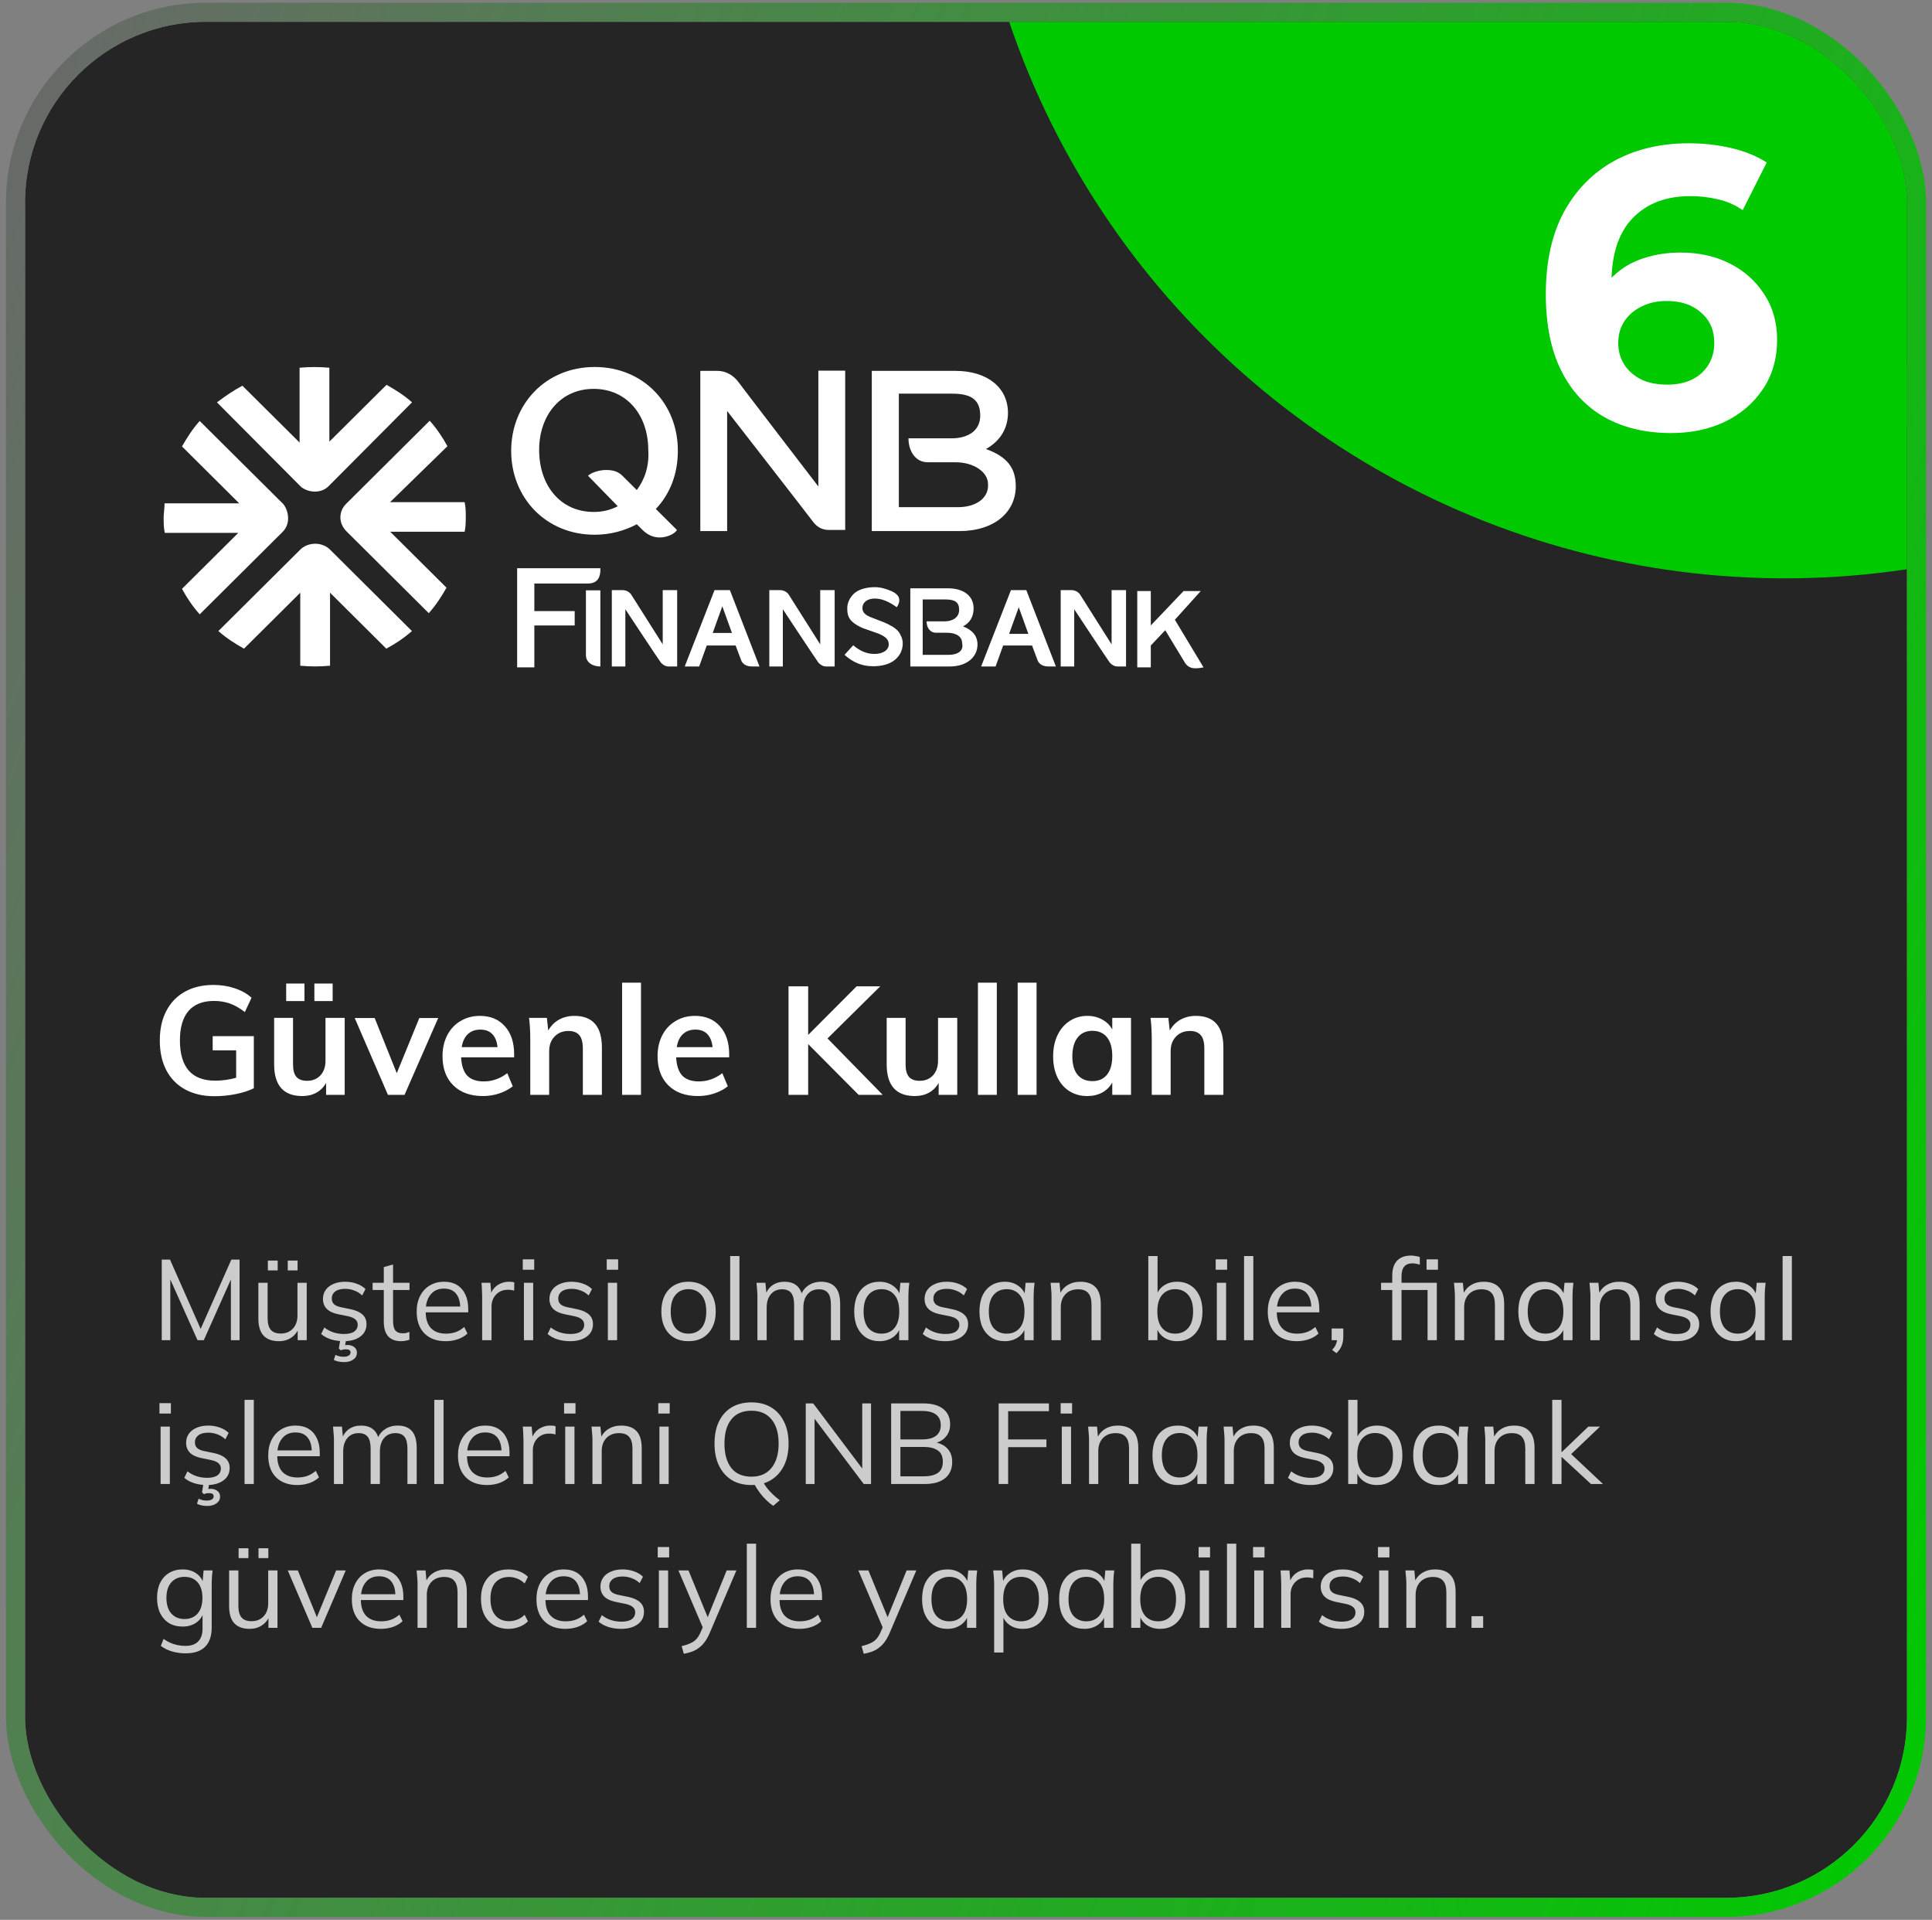
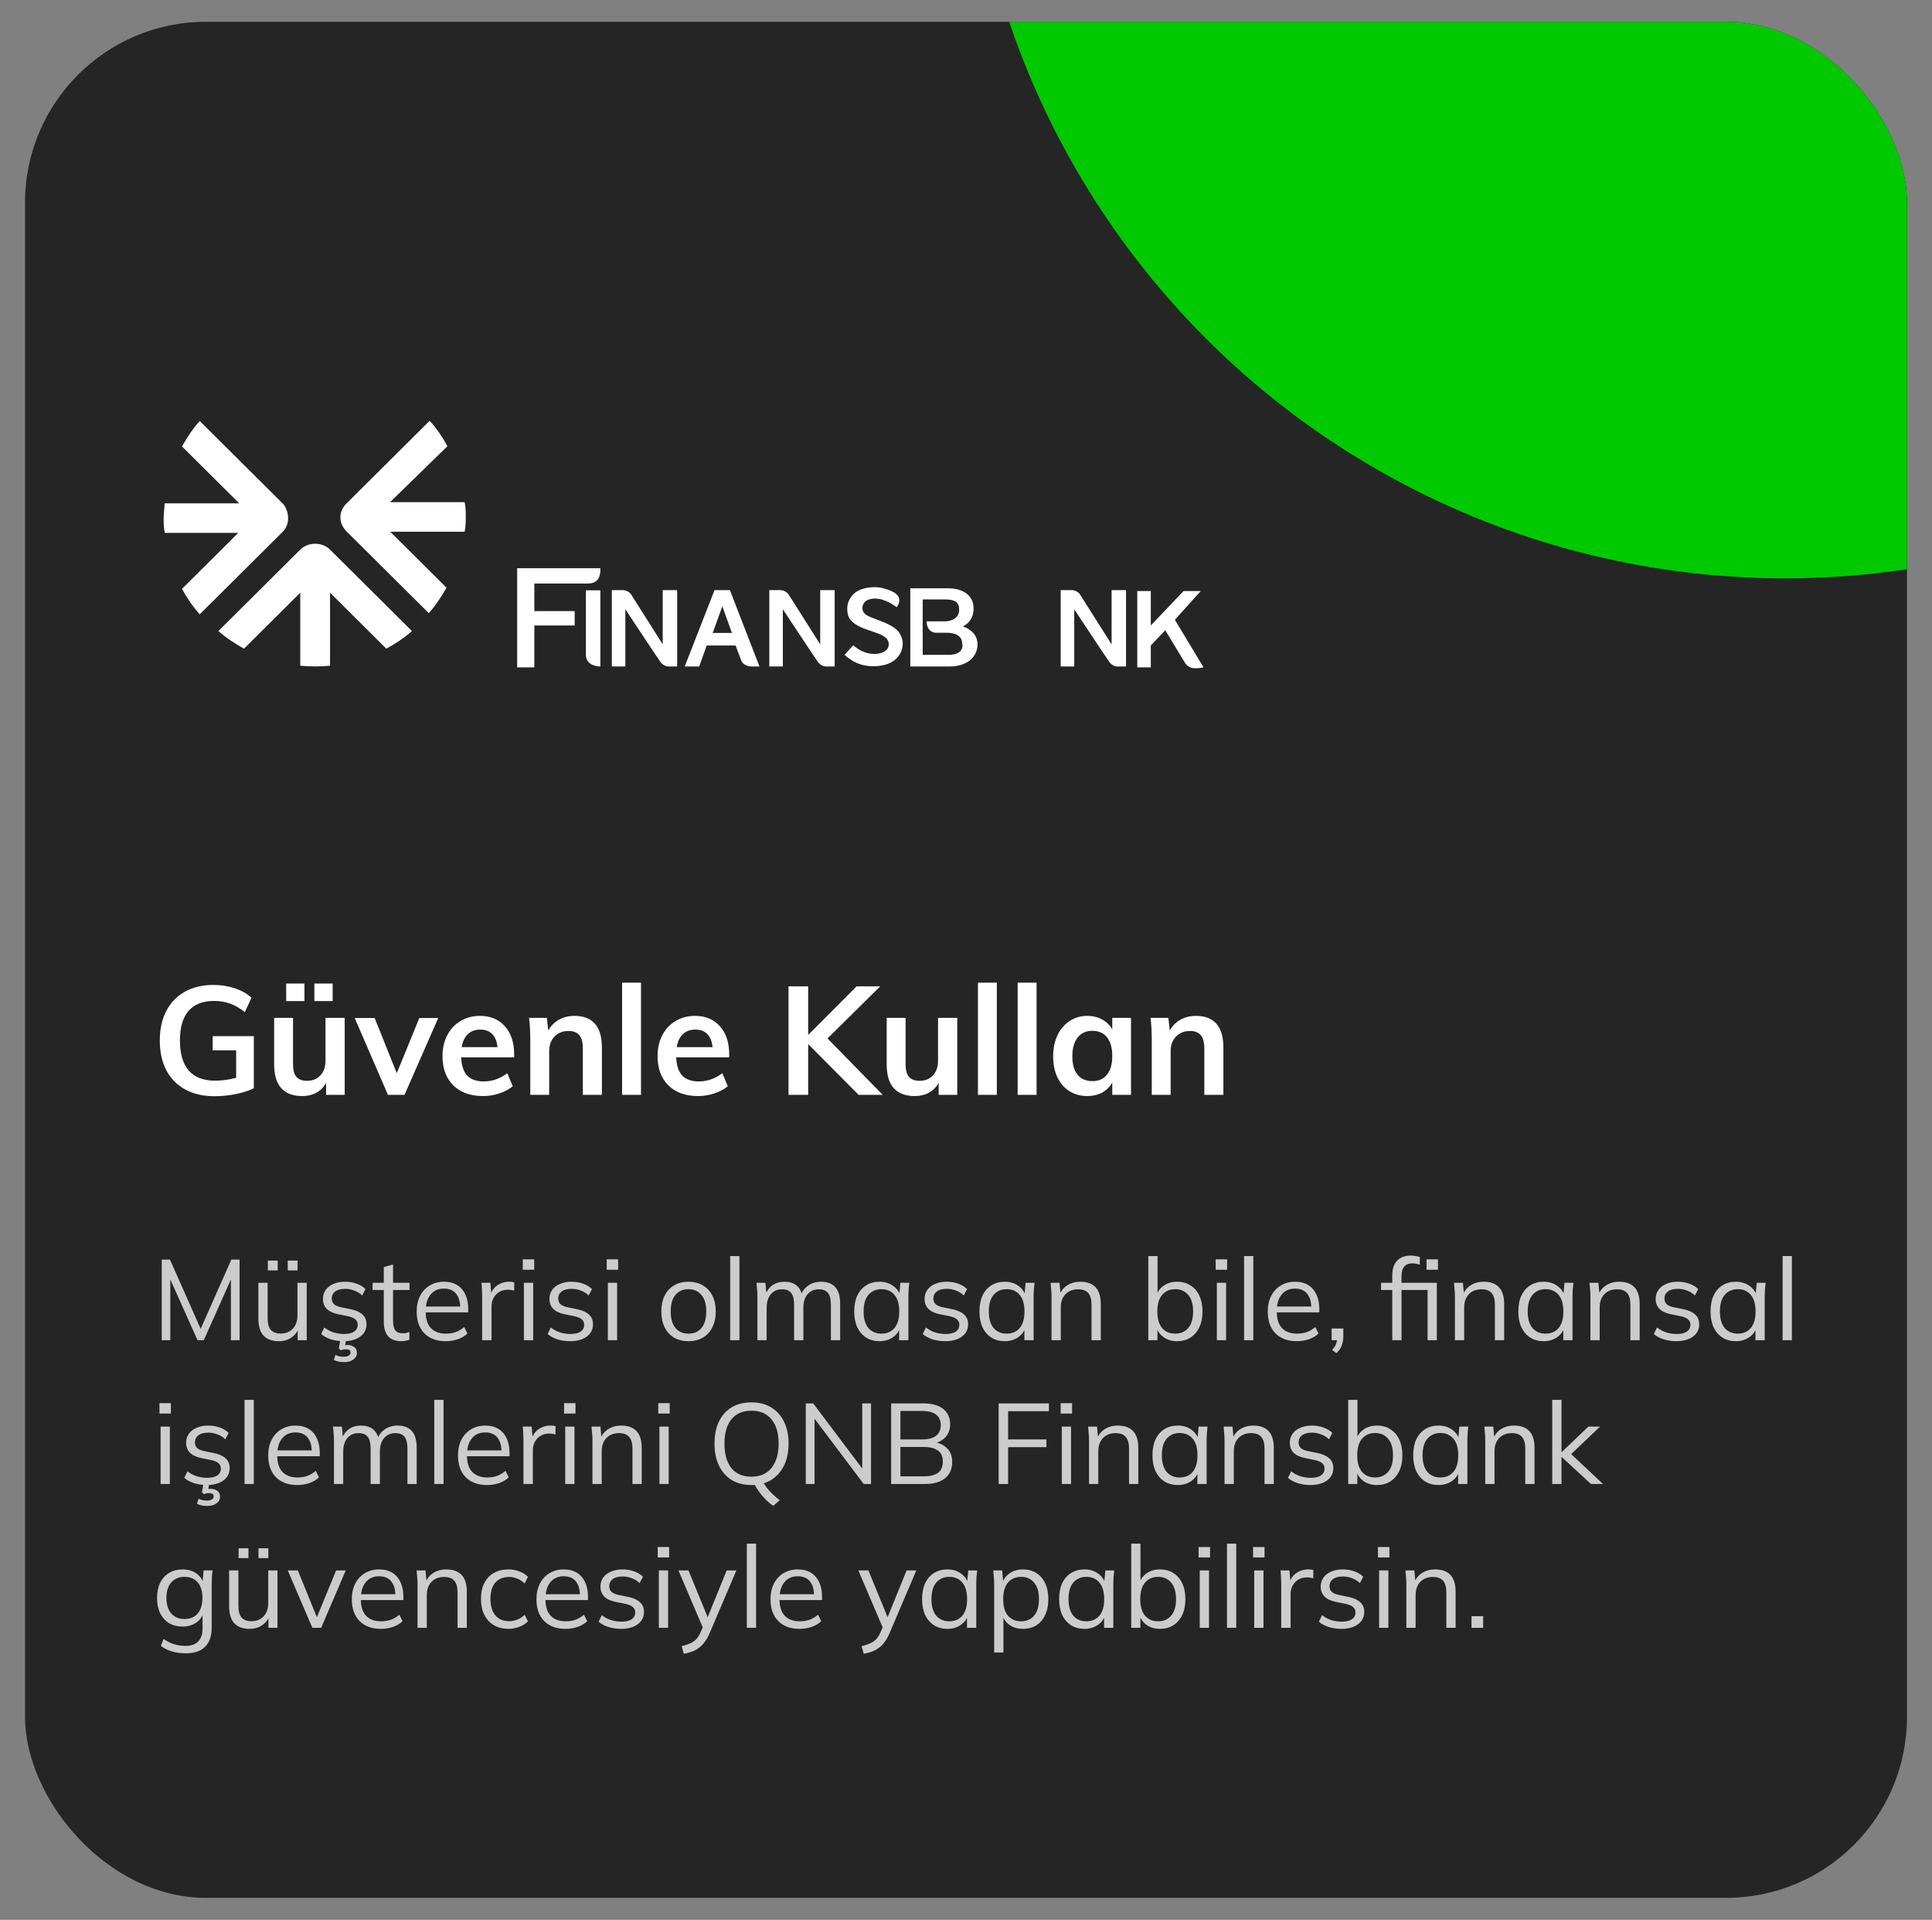
<svg xmlns="http://www.w3.org/2000/svg" width="309" height="307" viewBox="0 0 309 307" fill="none">
  <rect x="0" y="0" width="309" height="307" fill="#808080" stroke="none" />
  <g clip-path="url(#clip0_8348_59591)">
    <rect x="4" y="3.482" width="301" height="300" rx="28.944" fill="#252525" />
    <circle cx="285.489" cy="-38.518" r="131" fill="#00C900" />
    <path d="M40.597 165.688V174.024C39.801 174.414 38.842 174.723 37.721 174.95C36.6 175.178 35.454 175.292 34.284 175.292C32.497 175.292 30.945 174.934 29.629 174.219C28.313 173.504 27.305 172.481 26.606 171.148C25.908 169.816 25.558 168.223 25.558 166.371C25.558 164.551 25.908 162.975 26.606 161.642C27.305 160.31 28.296 159.286 29.58 158.571C30.88 157.856 32.399 157.499 34.138 157.499C35.357 157.499 36.494 157.678 37.55 158.035C38.623 158.393 39.516 158.896 40.231 159.546L39.159 161.837C38.346 161.204 37.55 160.749 36.77 160.472C35.99 160.196 35.137 160.058 34.211 160.058C32.424 160.058 31.067 160.594 30.141 161.667C29.231 162.739 28.776 164.307 28.776 166.371C28.776 168.5 29.247 170.108 30.189 171.197C31.132 172.269 32.537 172.806 34.406 172.806C35.543 172.806 36.665 172.651 37.77 172.342V167.955H34.016V165.688H40.597ZM55.13 162.764V175.072H52.156V173.171C51.766 173.854 51.246 174.374 50.596 174.731C49.946 175.089 49.199 175.267 48.354 175.267C45.348 175.267 43.845 173.577 43.845 170.198V162.764H46.867V170.222C46.867 171.116 47.046 171.774 47.403 172.196C47.777 172.619 48.346 172.83 49.11 172.83C50.003 172.83 50.718 172.537 51.255 171.952C51.791 171.367 52.059 170.588 52.059 169.613V162.764H55.13ZM45.77 157.28H48.695V160.082H45.77V157.28ZM50.279 157.28H53.204V160.082H50.279V157.28ZM67.066 162.788H70.088L64.701 175.072H62.045L56.731 162.788H59.924L63.458 171.611L67.066 162.788ZM82.231 169.076H73.749C73.813 170.393 74.138 171.367 74.723 172.001C75.325 172.619 76.21 172.927 77.38 172.927C78.729 172.927 79.98 172.489 81.134 171.611L82.011 173.707C81.426 174.179 80.703 174.56 79.842 174.853C78.997 175.129 78.136 175.267 77.258 175.267C75.243 175.267 73.659 174.699 72.505 173.561C71.352 172.424 70.775 170.864 70.775 168.881C70.775 167.63 71.027 166.517 71.531 165.542C72.034 164.567 72.741 163.812 73.651 163.275C74.561 162.723 75.593 162.447 76.746 162.447C78.436 162.447 79.769 162.999 80.744 164.104C81.735 165.193 82.231 166.696 82.231 168.613V169.076ZM76.82 164.64C76.007 164.64 75.341 164.884 74.821 165.372C74.317 165.843 73.992 166.533 73.846 167.443H79.574C79.476 166.517 79.192 165.818 78.721 165.347C78.266 164.876 77.632 164.64 76.82 164.64ZM91.854 162.447C94.796 162.447 96.266 164.137 96.266 167.516V175.072H93.219V167.663C93.219 166.688 93.032 165.981 92.659 165.542C92.285 165.087 91.708 164.86 90.928 164.86C90.002 164.86 89.255 165.16 88.686 165.762C88.117 166.347 87.833 167.126 87.833 168.101V175.072H84.811V166.249C84.811 164.949 84.746 163.787 84.615 162.764H87.467L87.686 164.787C88.109 164.039 88.678 163.462 89.393 163.056C90.124 162.65 90.945 162.447 91.854 162.447ZM99.496 175.072V157.133H102.519V175.072H99.496ZM116.625 169.076H108.143C108.208 170.393 108.533 171.367 109.118 172.001C109.719 172.619 110.605 172.927 111.775 172.927C113.123 172.927 114.374 172.489 115.528 171.611L116.406 173.707C115.821 174.179 115.097 174.56 114.236 174.853C113.391 175.129 112.53 175.267 111.653 175.267C109.638 175.267 108.054 174.699 106.9 173.561C105.746 172.424 105.169 170.864 105.169 168.881C105.169 167.63 105.421 166.517 105.925 165.542C106.429 164.567 107.135 163.812 108.045 163.275C108.955 162.723 109.987 162.447 111.141 162.447C112.831 162.447 114.163 162.999 115.138 164.104C116.129 165.193 116.625 166.696 116.625 168.613V169.076ZM111.214 164.64C110.402 164.64 109.735 164.884 109.215 165.372C108.712 165.843 108.387 166.533 108.24 167.443H113.968C113.871 166.517 113.586 165.818 113.115 165.347C112.66 164.876 112.026 164.64 111.214 164.64ZM141.176 175.072H137.325L129.257 166.956V175.072H126.113V157.718H129.257V165.493L137.008 157.718H140.786L132.352 166.054L141.176 175.072ZM153.1 162.764V175.072H150.127V173.171C149.737 173.854 149.217 174.374 148.567 174.731C147.917 175.089 147.169 175.267 146.325 175.267C143.318 175.267 141.815 173.577 141.815 170.198V162.764H144.838V170.222C144.838 171.116 145.016 171.774 145.374 172.196C145.748 172.619 146.316 172.83 147.08 172.83C147.974 172.83 148.689 172.537 149.225 171.952C149.761 171.367 150.029 170.588 150.029 169.613V162.764H153.1ZM156.408 175.072V157.133H159.43V175.072H156.408ZM162.763 175.072V157.133H165.786V175.072H162.763ZM180.891 162.764V175.072H177.893V173.098C177.519 173.78 176.983 174.317 176.284 174.707C175.586 175.08 174.789 175.267 173.896 175.267C172.823 175.267 171.873 175.007 171.044 174.487C170.215 173.967 169.573 173.228 169.118 172.269C168.663 171.311 168.436 170.198 168.436 168.93C168.436 167.663 168.663 166.541 169.118 165.567C169.59 164.575 170.24 163.812 171.068 163.275C171.897 162.723 172.839 162.447 173.896 162.447C174.789 162.447 175.586 162.642 176.284 163.032C176.983 163.405 177.519 163.934 177.893 164.616V162.764H180.891ZM174.724 172.879C175.732 172.879 176.512 172.529 177.064 171.831C177.617 171.132 177.893 170.149 177.893 168.881C177.893 167.581 177.617 166.582 177.064 165.883C176.512 165.185 175.724 164.835 174.7 164.835C173.693 164.835 172.904 165.201 172.336 165.932C171.783 166.647 171.507 167.646 171.507 168.93C171.507 170.198 171.783 171.172 172.336 171.855C172.904 172.537 173.701 172.879 174.724 172.879ZM191.253 162.447C194.194 162.447 195.665 164.137 195.665 167.516V175.072H192.618V167.663C192.618 166.688 192.431 165.981 192.057 165.542C191.684 165.087 191.107 164.86 190.327 164.86C189.401 164.86 188.653 165.16 188.085 165.762C187.516 166.347 187.231 167.126 187.231 168.101V175.072H184.209V166.249C184.209 164.949 184.144 163.787 184.014 162.764H186.866L187.085 164.787C187.508 164.039 188.076 163.462 188.791 163.056C189.523 162.65 190.343 162.447 191.253 162.447Z" fill="white" />
    <path d="M25.869 214.302V201.415H27.185L32.359 213.096H31.828L37.002 201.415H38.318V214.302H36.929V203.371H37.477L32.596 214.302H31.591L26.692 203.371H27.24V214.302H25.869ZM44.614 214.467C43.529 214.467 42.706 214.168 42.146 213.571C41.597 212.974 41.323 212.06 41.323 210.829V205.126H42.804V210.792C42.804 211.633 42.974 212.255 43.316 212.657C43.657 213.047 44.187 213.242 44.906 213.242C45.71 213.242 46.356 212.98 46.844 212.456C47.331 211.932 47.575 211.231 47.575 210.354V205.126H49.056V214.302H47.612V212.237H47.849C47.593 212.943 47.179 213.492 46.606 213.882C46.046 214.272 45.381 214.467 44.614 214.467ZM46.021 203.151V201.579H47.593V203.151H46.021ZM42.84 203.151V201.579H44.413V203.151H42.84ZM54.981 214.467C54.25 214.467 53.568 214.369 52.934 214.174C52.3 213.967 51.776 213.681 51.362 213.315L51.874 212.273C52.325 212.627 52.812 212.889 53.336 213.059C53.872 213.23 54.427 213.315 54.999 213.315C55.731 213.315 56.279 213.187 56.645 212.931C57.023 212.663 57.211 212.298 57.211 211.834C57.211 211.481 57.09 211.201 56.846 210.994C56.614 210.774 56.23 210.604 55.694 210.482L53.994 210.134C53.214 209.964 52.629 209.677 52.239 209.275C51.849 208.861 51.654 208.337 51.654 207.703C51.654 207.167 51.794 206.698 52.075 206.296C52.355 205.881 52.763 205.558 53.3 205.327C53.836 205.083 54.463 204.961 55.182 204.961C55.853 204.961 56.468 205.065 57.029 205.272C57.601 205.467 58.077 205.753 58.455 206.131L57.924 207.155C57.559 206.801 57.138 206.539 56.663 206.369C56.2 206.186 55.718 206.094 55.219 206.094C54.5 206.094 53.958 206.241 53.592 206.533C53.239 206.813 53.062 207.185 53.062 207.648C53.062 208.002 53.172 208.294 53.391 208.526C53.622 208.745 53.976 208.91 54.451 209.019L56.151 209.367C56.98 209.549 57.595 209.836 57.998 210.226C58.412 210.604 58.619 211.115 58.619 211.761C58.619 212.31 58.467 212.791 58.162 213.205C57.857 213.608 57.431 213.918 56.882 214.138C56.346 214.357 55.712 214.467 54.981 214.467ZM55.036 217.812C54.719 217.812 54.414 217.782 54.122 217.721C53.842 217.66 53.598 217.574 53.391 217.465L53.647 216.66C53.866 216.758 54.073 216.831 54.268 216.88C54.475 216.929 54.713 216.953 54.981 216.953C55.31 216.953 55.572 216.892 55.767 216.77C55.962 216.66 56.06 216.496 56.06 216.277C56.06 215.935 55.828 215.765 55.365 215.765C55.231 215.765 55.097 215.771 54.963 215.783C54.841 215.807 54.689 215.856 54.506 215.929L54.195 215.637L54.469 213.937H55.402L55.164 215.308L54.725 215.198C54.859 215.161 54.999 215.131 55.146 215.107C55.292 215.082 55.426 215.07 55.548 215.07C55.987 215.07 56.352 215.18 56.645 215.399C56.937 215.618 57.084 215.923 57.084 216.313C57.084 216.764 56.895 217.123 56.517 217.392C56.139 217.672 55.645 217.812 55.036 217.812ZM64.162 214.467C63.26 214.467 62.571 214.211 62.096 213.699C61.621 213.175 61.383 212.389 61.383 211.341V206.277H59.592V205.126H61.383V202.621L62.864 202.201V205.126H65.496V206.277H62.864V211.176C62.864 211.908 62.986 212.432 63.23 212.748C63.485 213.053 63.863 213.205 64.363 213.205C64.594 213.205 64.802 213.187 64.984 213.151C65.167 213.102 65.332 213.047 65.478 212.986V214.229C65.307 214.302 65.1 214.357 64.856 214.394C64.625 214.442 64.393 214.467 64.162 214.467ZM71.286 214.467C69.848 214.467 68.715 214.052 67.886 213.224C67.057 212.383 66.643 211.219 66.643 209.732C66.643 208.769 66.826 207.935 67.191 207.228C67.557 206.509 68.069 205.954 68.727 205.564C69.385 205.162 70.141 204.961 70.994 204.961C71.835 204.961 72.541 205.138 73.114 205.491C73.687 205.845 74.126 206.35 74.43 207.008C74.735 207.654 74.887 208.422 74.887 209.312V209.86H67.776V208.928H73.918L73.608 209.166C73.608 208.191 73.388 207.429 72.95 206.88C72.511 206.332 71.859 206.058 70.994 206.058C70.08 206.058 69.367 206.381 68.855 207.027C68.343 207.66 68.087 208.52 68.087 209.604V209.769C68.087 210.914 68.367 211.786 68.928 212.383C69.501 212.968 70.299 213.26 71.323 213.26C71.871 213.26 72.383 213.181 72.858 213.023C73.346 212.852 73.809 212.578 74.247 212.2L74.759 213.242C74.357 213.632 73.845 213.937 73.224 214.156C72.614 214.363 71.969 214.467 71.286 214.467ZM77.116 214.302V207.337C77.116 206.972 77.104 206.6 77.08 206.222C77.068 205.845 77.043 205.479 77.007 205.126H78.433L78.615 207.356L78.359 207.374C78.481 206.826 78.695 206.375 78.999 206.021C79.304 205.668 79.663 205.406 80.078 205.235C80.492 205.052 80.925 204.961 81.376 204.961C81.558 204.961 81.717 204.967 81.851 204.979C81.997 204.992 82.131 205.022 82.253 205.071L82.235 206.387C82.052 206.326 81.882 206.289 81.723 206.277C81.577 206.253 81.406 206.241 81.211 206.241C80.675 206.241 80.206 206.369 79.804 206.625C79.414 206.88 79.115 207.21 78.908 207.612C78.713 208.014 78.615 208.44 78.615 208.891V214.302H77.116ZM83.794 214.302V205.126H85.275V214.302H83.794ZM83.611 203.042V201.378H85.439V203.042H83.611ZM91.203 214.467C90.471 214.467 89.789 214.369 89.155 214.174C88.521 213.967 87.997 213.681 87.583 213.315L88.095 212.273C88.546 212.627 89.033 212.889 89.557 213.059C90.094 213.23 90.648 213.315 91.221 213.315C91.952 213.315 92.5 213.187 92.866 212.931C93.244 212.663 93.433 212.298 93.433 211.834C93.433 211.481 93.311 211.201 93.067 210.994C92.835 210.774 92.452 210.604 91.915 210.482L90.215 210.134C89.435 209.964 88.85 209.677 88.46 209.275C88.07 208.861 87.876 208.337 87.876 207.703C87.876 207.167 88.016 206.698 88.296 206.296C88.576 205.881 88.984 205.558 89.521 205.327C90.057 205.083 90.684 204.961 91.404 204.961C92.074 204.961 92.689 205.065 93.25 205.272C93.823 205.467 94.298 205.753 94.676 206.131L94.146 207.155C93.78 206.801 93.36 206.539 92.884 206.369C92.421 206.186 91.94 206.094 91.44 206.094C90.721 206.094 90.179 206.241 89.813 206.533C89.46 206.813 89.283 207.185 89.283 207.648C89.283 208.002 89.393 208.294 89.612 208.526C89.844 208.745 90.197 208.91 90.672 209.019L92.372 209.367C93.201 209.549 93.817 209.836 94.219 210.226C94.633 210.604 94.84 211.115 94.84 211.761C94.84 212.31 94.688 212.791 94.383 213.205C94.079 213.608 93.652 213.918 93.104 214.138C92.567 214.357 91.934 214.467 91.203 214.467ZM97.218 214.302V205.126H98.699V214.302H97.218ZM97.036 203.042V201.378H98.864V203.042H97.036ZM110.106 214.467C109.229 214.467 108.461 214.278 107.803 213.9C107.157 213.51 106.658 212.962 106.304 212.255C105.951 211.536 105.774 210.689 105.774 209.714C105.774 208.727 105.951 207.88 106.304 207.173C106.658 206.466 107.157 205.924 107.803 205.546C108.461 205.156 109.229 204.961 110.106 204.961C110.996 204.961 111.764 205.156 112.41 205.546C113.068 205.924 113.574 206.466 113.927 207.173C114.293 207.88 114.475 208.727 114.475 209.714C114.475 210.689 114.293 211.536 113.927 212.255C113.574 212.962 113.068 213.51 112.41 213.9C111.764 214.278 110.996 214.467 110.106 214.467ZM110.106 213.26C110.984 213.26 111.678 212.962 112.19 212.365C112.702 211.755 112.958 210.872 112.958 209.714C112.958 208.544 112.696 207.66 112.172 207.063C111.66 206.454 110.972 206.149 110.106 206.149C109.241 206.149 108.553 206.454 108.041 207.063C107.529 207.66 107.273 208.544 107.273 209.714C107.273 210.872 107.529 211.755 108.041 212.365C108.553 212.962 109.241 213.26 110.106 213.26ZM116.784 214.302V200.848H118.265V214.302H116.784ZM121.14 214.302V207.246C121.14 206.905 121.121 206.558 121.085 206.204C121.061 205.839 121.03 205.479 120.994 205.126H122.419L122.602 207.136H122.383C122.627 206.442 123.01 205.906 123.534 205.528C124.071 205.15 124.717 204.961 125.472 204.961C126.24 204.961 126.861 205.144 127.337 205.509C127.824 205.875 128.153 206.442 128.324 207.21H128.05C128.281 206.515 128.69 205.966 129.274 205.564C129.859 205.162 130.542 204.961 131.322 204.961C132.333 204.961 133.095 205.254 133.607 205.839C134.119 206.411 134.375 207.319 134.375 208.562V214.302H132.894V208.654C132.894 207.788 132.742 207.161 132.437 206.771C132.132 206.369 131.645 206.168 130.975 206.168C130.207 206.168 129.597 206.436 129.147 206.972C128.708 207.496 128.488 208.203 128.488 209.092V214.302H127.008V208.654C127.008 207.788 126.855 207.161 126.551 206.771C126.246 206.369 125.759 206.168 125.088 206.168C124.321 206.168 123.717 206.436 123.279 206.972C122.84 207.496 122.62 208.203 122.62 209.092V214.302H121.14ZM140.68 214.467C139.864 214.467 139.151 214.278 138.541 213.9C137.932 213.51 137.457 212.962 137.115 212.255C136.786 211.548 136.622 210.701 136.622 209.714C136.622 208.715 136.786 207.862 137.115 207.155C137.457 206.448 137.932 205.906 138.541 205.528C139.151 205.15 139.864 204.961 140.68 204.961C141.509 204.961 142.222 205.174 142.819 205.601C143.428 206.015 143.83 206.582 144.025 207.301H143.806L144.007 205.126H145.433C145.396 205.479 145.36 205.839 145.323 206.204C145.299 206.558 145.287 206.905 145.287 207.246V214.302H143.806V212.145H144.007C143.812 212.864 143.41 213.431 142.801 213.845C142.191 214.26 141.484 214.467 140.68 214.467ZM140.973 213.26C141.85 213.26 142.545 212.962 143.056 212.365C143.568 211.755 143.824 210.872 143.824 209.714C143.824 208.544 143.568 207.66 143.056 207.063C142.545 206.454 141.85 206.149 140.973 206.149C140.107 206.149 139.413 206.454 138.889 207.063C138.377 207.66 138.121 208.544 138.121 209.714C138.121 210.872 138.377 211.755 138.889 212.365C139.413 212.962 140.107 213.26 140.973 213.26ZM151.202 214.467C150.471 214.467 149.789 214.369 149.155 214.174C148.521 213.967 147.997 213.681 147.583 213.315L148.095 212.273C148.546 212.627 149.033 212.889 149.557 213.059C150.093 213.23 150.648 213.315 151.221 213.315C151.952 213.315 152.5 213.187 152.866 212.931C153.244 212.663 153.433 212.298 153.433 211.834C153.433 211.481 153.311 211.201 153.067 210.994C152.835 210.774 152.451 210.604 151.915 210.482L150.215 210.134C149.435 209.964 148.85 209.677 148.46 209.275C148.07 208.861 147.875 208.337 147.875 207.703C147.875 207.167 148.015 206.698 148.296 206.296C148.576 205.881 148.984 205.558 149.521 205.327C150.057 205.083 150.684 204.961 151.403 204.961C152.074 204.961 152.689 205.065 153.25 205.272C153.822 205.467 154.298 205.753 154.676 206.131L154.145 207.155C153.78 206.801 153.359 206.539 152.884 206.369C152.421 206.186 151.94 206.094 151.44 206.094C150.721 206.094 150.179 206.241 149.813 206.533C149.46 206.813 149.283 207.185 149.283 207.648C149.283 208.002 149.393 208.294 149.612 208.526C149.843 208.745 150.197 208.91 150.672 209.019L152.372 209.367C153.201 209.549 153.816 209.836 154.219 210.226C154.633 210.604 154.84 211.115 154.84 211.761C154.84 212.31 154.688 212.791 154.383 213.205C154.078 213.608 153.652 213.918 153.103 214.138C152.567 214.357 151.934 214.467 151.202 214.467ZM160.71 214.467C159.893 214.467 159.18 214.278 158.571 213.9C157.962 213.51 157.486 212.962 157.145 212.255C156.816 211.548 156.652 210.701 156.652 209.714C156.652 208.715 156.816 207.862 157.145 207.155C157.486 206.448 157.962 205.906 158.571 205.528C159.18 205.15 159.893 204.961 160.71 204.961C161.538 204.961 162.251 205.174 162.849 205.601C163.458 206.015 163.86 206.582 164.055 207.301H163.836L164.037 205.126H165.463C165.426 205.479 165.389 205.839 165.353 206.204C165.329 206.558 165.316 206.905 165.316 207.246V214.302H163.836V212.145H164.037C163.842 212.864 163.44 213.431 162.83 213.845C162.221 214.26 161.514 214.467 160.71 214.467ZM161.002 213.26C161.88 213.26 162.574 212.962 163.086 212.365C163.598 211.755 163.854 210.872 163.854 209.714C163.854 208.544 163.598 207.66 163.086 207.063C162.574 206.454 161.88 206.149 161.002 206.149C160.137 206.149 159.442 206.454 158.918 207.063C158.406 207.66 158.151 208.544 158.151 209.714C158.151 210.872 158.406 211.755 158.918 212.365C159.442 212.962 160.137 213.26 161.002 213.26ZM168.179 214.302V207.246C168.179 206.905 168.161 206.558 168.124 206.204C168.1 205.839 168.07 205.479 168.033 205.126H169.459L169.642 207.136H169.422C169.69 206.43 170.117 205.893 170.702 205.528C171.299 205.15 171.988 204.961 172.768 204.961C173.852 204.961 174.669 205.254 175.217 205.839C175.778 206.411 176.058 207.319 176.058 208.562V214.302H174.577V208.654C174.577 207.788 174.401 207.161 174.047 206.771C173.706 206.369 173.17 206.168 172.439 206.168C171.585 206.168 170.909 206.43 170.409 206.954C169.91 207.478 169.66 208.178 169.66 209.056V214.302H168.179ZM188.263 214.467C187.435 214.467 186.722 214.26 186.125 213.845C185.527 213.419 185.125 212.84 184.918 212.109H185.119V214.302H183.657V200.848H185.137V207.264H184.918C185.125 206.558 185.527 205.997 186.125 205.583C186.722 205.168 187.435 204.961 188.263 204.961C189.092 204.961 189.805 205.156 190.402 205.546C191.011 205.924 191.481 206.466 191.81 207.173C192.151 207.88 192.322 208.727 192.322 209.714C192.322 210.701 192.151 211.548 191.81 212.255C191.468 212.962 190.993 213.51 190.384 213.9C189.787 214.278 189.08 214.467 188.263 214.467ZM187.953 213.26C188.818 213.26 189.512 212.962 190.037 212.365C190.561 211.767 190.823 210.884 190.823 209.714C190.823 208.544 190.561 207.66 190.037 207.063C189.512 206.454 188.818 206.149 187.953 206.149C187.087 206.149 186.393 206.454 185.869 207.063C185.357 207.66 185.101 208.544 185.101 209.714C185.101 210.872 185.357 211.755 185.869 212.365C186.393 212.962 187.087 213.26 187.953 213.26ZM194.618 214.302V205.126H196.098V214.302H194.618ZM194.435 203.042V201.378H196.263V203.042H194.435ZM198.974 214.302V200.848H200.454V214.302H198.974ZM207.406 214.467C205.968 214.467 204.834 214.052 204.006 213.224C203.177 212.383 202.763 211.219 202.763 209.732C202.763 208.769 202.945 207.935 203.311 207.228C203.677 206.509 204.189 205.954 204.847 205.564C205.505 205.162 206.26 204.961 207.113 204.961C207.954 204.961 208.661 205.138 209.234 205.491C209.807 205.845 210.245 206.35 210.55 207.008C210.855 207.654 211.007 208.422 211.007 209.312V209.86H203.896V208.928H210.038L209.727 209.166C209.727 208.191 209.508 207.429 209.069 206.88C208.631 206.332 207.979 206.058 207.113 206.058C206.199 206.058 205.486 206.381 204.975 207.027C204.463 207.66 204.207 208.52 204.207 209.604V209.769C204.207 210.914 204.487 211.786 205.048 212.383C205.62 212.968 206.419 213.26 207.442 213.26C207.991 213.26 208.503 213.181 208.978 213.023C209.465 212.852 209.929 212.578 210.367 212.2L210.879 213.242C210.477 213.632 209.965 213.937 209.344 214.156C208.734 214.363 208.088 214.467 207.406 214.467ZM213.748 216.386L213.053 215.856C213.382 215.515 213.596 215.192 213.693 214.887C213.803 214.595 213.858 214.296 213.858 213.991L214.187 214.302H212.98V212.438H214.845V213.754C214.845 214.241 214.766 214.698 214.607 215.125C214.449 215.564 214.162 215.984 213.748 216.386ZM222.674 214.302V206.277H220.883V205.126H223.076L222.674 205.509V203.974C222.674 202.938 222.93 202.146 223.442 201.597C223.966 201.049 224.709 200.775 225.672 200.775C225.903 200.775 226.147 200.799 226.403 200.848C226.671 200.885 226.897 200.939 227.08 201.013V202.237C226.933 202.176 226.75 202.128 226.531 202.091C226.324 202.042 226.111 202.018 225.891 202.018C225.319 202.018 224.886 202.189 224.593 202.53C224.301 202.871 224.155 203.395 224.155 204.102V205.436L223.917 205.126H229.803V214.302H228.323V206.277H224.155V214.302H222.674ZM228.158 203.042V201.378H229.986V203.042H228.158ZM232.696 214.302V207.246C232.696 206.905 232.677 206.558 232.641 206.204C232.616 205.839 232.586 205.479 232.549 205.126H233.975L234.158 207.136H233.939C234.207 206.43 234.633 205.893 235.218 205.528C235.815 205.15 236.504 204.961 237.284 204.961C238.369 204.961 239.185 205.254 239.733 205.839C240.294 206.411 240.574 207.319 240.574 208.562V214.302H239.094V208.654C239.094 207.788 238.917 207.161 238.563 206.771C238.222 206.369 237.686 206.168 236.955 206.168C236.102 206.168 235.425 206.43 234.926 206.954C234.426 207.478 234.176 208.178 234.176 209.056V214.302H232.696ZM246.898 214.467C246.082 214.467 245.369 214.278 244.759 213.9C244.15 213.51 243.675 212.962 243.333 212.255C243.004 211.548 242.84 210.701 242.84 209.714C242.84 208.715 243.004 207.862 243.333 207.155C243.675 206.448 244.15 205.906 244.759 205.528C245.369 205.15 246.082 204.961 246.898 204.961C247.727 204.961 248.44 205.174 249.037 205.601C249.646 206.015 250.048 206.582 250.243 207.301H250.024L250.225 205.126H251.651C251.614 205.479 251.578 205.839 251.541 206.204C251.517 206.558 251.505 206.905 251.505 207.246V214.302H250.024V212.145H250.225C250.03 212.864 249.628 213.431 249.019 213.845C248.409 214.26 247.702 214.467 246.898 214.467ZM247.191 213.26C248.068 213.26 248.763 212.962 249.275 212.365C249.786 211.755 250.042 210.872 250.042 209.714C250.042 208.544 249.786 207.66 249.275 207.063C248.763 206.454 248.068 206.149 247.191 206.149C246.325 206.149 245.631 206.454 245.107 207.063C244.595 207.66 244.339 208.544 244.339 209.714C244.339 210.872 244.595 211.755 245.107 212.365C245.631 212.962 246.325 213.26 247.191 213.26ZM254.368 214.302V207.246C254.368 206.905 254.349 206.558 254.313 206.204C254.288 205.839 254.258 205.479 254.221 205.126H255.647L255.83 207.136H255.611C255.879 206.43 256.305 205.893 256.89 205.528C257.487 205.15 258.176 204.961 258.956 204.961C260.041 204.961 260.857 205.254 261.405 205.839C261.966 206.411 262.246 207.319 262.246 208.562V214.302H260.766V208.654C260.766 207.788 260.589 207.161 260.236 206.771C259.894 206.369 259.358 206.168 258.627 206.168C257.774 206.168 257.097 206.43 256.598 206.954C256.098 207.478 255.848 208.178 255.848 209.056V214.302H254.368ZM268.131 214.467C267.4 214.467 266.718 214.369 266.084 214.174C265.45 213.967 264.926 213.681 264.512 213.315L265.024 212.273C265.475 212.627 265.962 212.889 266.486 213.059C267.022 213.23 267.577 213.315 268.15 213.315C268.881 213.315 269.429 213.187 269.795 212.931C270.173 212.663 270.362 212.298 270.362 211.834C270.362 211.481 270.24 211.201 269.996 210.994C269.764 210.774 269.381 210.604 268.844 210.482L267.144 210.134C266.364 209.964 265.779 209.677 265.389 209.275C264.999 208.861 264.804 208.337 264.804 207.703C264.804 207.167 264.945 206.698 265.225 206.296C265.505 205.881 265.913 205.558 266.45 205.327C266.986 205.083 267.614 204.961 268.333 204.961C269.003 204.961 269.618 205.065 270.179 205.272C270.752 205.467 271.227 205.753 271.605 206.131L271.075 207.155C270.709 206.801 270.289 206.539 269.813 206.369C269.35 206.186 268.869 206.094 268.369 206.094C267.65 206.094 267.108 206.241 266.742 206.533C266.389 206.813 266.212 207.185 266.212 207.648C266.212 208.002 266.322 208.294 266.541 208.526C266.773 208.745 267.126 208.91 267.601 209.019L269.301 209.367C270.13 209.549 270.746 209.836 271.148 210.226C271.562 210.604 271.769 211.115 271.769 211.761C271.769 212.31 271.617 212.791 271.312 213.205C271.008 213.608 270.581 213.918 270.033 214.138C269.496 214.357 268.863 214.467 268.131 214.467ZM277.639 214.467C276.822 214.467 276.109 214.278 275.5 213.9C274.891 213.51 274.415 212.962 274.074 212.255C273.745 211.548 273.581 210.701 273.581 209.714C273.581 208.715 273.745 207.862 274.074 207.155C274.415 206.448 274.891 205.906 275.5 205.528C276.109 205.15 276.822 204.961 277.639 204.961C278.468 204.961 279.181 205.174 279.778 205.601C280.387 206.015 280.789 206.582 280.984 207.301H280.765L280.966 205.126H282.392C282.355 205.479 282.319 205.839 282.282 206.204C282.258 206.558 282.245 206.905 282.245 207.246V214.302H280.765V212.145H280.966C280.771 212.864 280.369 213.431 279.759 213.845C279.15 214.26 278.443 214.467 277.639 214.467ZM277.931 213.26C278.809 213.26 279.503 212.962 280.015 212.365C280.527 211.755 280.783 210.872 280.783 209.714C280.783 208.544 280.527 207.66 280.015 207.063C279.503 206.454 278.809 206.149 277.931 206.149C277.066 206.149 276.371 206.454 275.847 207.063C275.336 207.66 275.08 208.544 275.08 209.714C275.08 210.872 275.336 211.755 275.847 212.365C276.371 212.962 277.066 213.26 277.931 213.26ZM285.108 214.302V200.848H286.589V214.302H285.108ZM25.686 237.302V228.126H27.167V237.302H25.686ZM25.503 226.042V224.378H27.331V226.042H25.503ZM33.095 237.467C32.364 237.467 31.681 237.369 31.048 237.174C30.414 236.967 29.89 236.681 29.476 236.315L29.987 235.273C30.438 235.627 30.926 235.889 31.45 236.059C31.986 236.23 32.541 236.315 33.113 236.315C33.844 236.315 34.393 236.187 34.758 235.931C35.136 235.663 35.325 235.298 35.325 234.834C35.325 234.481 35.203 234.201 34.959 233.994C34.728 233.774 34.344 233.604 33.808 233.482L32.108 233.134C31.328 232.964 30.743 232.677 30.353 232.275C29.963 231.861 29.768 231.337 29.768 230.703C29.768 230.167 29.908 229.698 30.188 229.296C30.469 228.881 30.877 228.558 31.413 228.327C31.949 228.083 32.577 227.961 33.296 227.961C33.966 227.961 34.582 228.065 35.142 228.272C35.715 228.467 36.19 228.753 36.568 229.131L36.038 230.155C35.672 229.801 35.252 229.539 34.777 229.369C34.314 229.186 33.832 229.094 33.333 229.094C32.614 229.094 32.071 229.241 31.706 229.533C31.352 229.813 31.175 230.185 31.175 230.648C31.175 231.002 31.285 231.294 31.505 231.526C31.736 231.745 32.09 231.91 32.565 232.019L34.265 232.367C35.094 232.549 35.709 232.836 36.111 233.226C36.526 233.604 36.733 234.115 36.733 234.761C36.733 235.31 36.58 235.791 36.276 236.205C35.971 236.608 35.544 236.918 34.996 237.138C34.46 237.357 33.826 237.467 33.095 237.467ZM33.15 240.812C32.833 240.812 32.528 240.782 32.236 240.721C31.956 240.66 31.712 240.574 31.505 240.465L31.761 239.66C31.98 239.758 32.187 239.831 32.382 239.88C32.589 239.929 32.827 239.953 33.095 239.953C33.424 239.953 33.686 239.892 33.881 239.77C34.076 239.66 34.173 239.496 34.173 239.277C34.173 238.935 33.942 238.765 33.479 238.765C33.345 238.765 33.211 238.771 33.077 238.783C32.955 238.807 32.803 238.856 32.62 238.929L32.309 238.637L32.583 236.937H33.515L33.278 238.308L32.839 238.198C32.973 238.161 33.113 238.131 33.26 238.107C33.406 238.082 33.54 238.07 33.662 238.07C34.1 238.07 34.466 238.18 34.758 238.399C35.051 238.618 35.197 238.923 35.197 239.313C35.197 239.764 35.008 240.123 34.63 240.392C34.253 240.672 33.759 240.812 33.15 240.812ZM39.111 237.302V223.848H40.592V237.302H39.111ZM47.543 237.467C46.105 237.467 44.972 237.052 44.143 236.224C43.314 235.383 42.9 234.219 42.9 232.732C42.9 231.769 43.083 230.935 43.448 230.228C43.814 229.509 44.326 228.954 44.984 228.564C45.642 228.162 46.398 227.961 47.251 227.961C48.092 227.961 48.798 228.138 49.371 228.491C49.944 228.845 50.383 229.35 50.687 230.008C50.992 230.654 51.144 231.422 51.144 232.312V232.86H44.033V231.928H50.175L49.865 232.166C49.865 231.191 49.645 230.429 49.207 229.88C48.768 229.332 48.116 229.058 47.251 229.058C46.337 229.058 45.624 229.381 45.112 230.027C44.6 230.66 44.344 231.52 44.344 232.604V232.769C44.344 233.914 44.624 234.786 45.185 235.383C45.758 235.968 46.556 236.26 47.58 236.26C48.128 236.26 48.64 236.181 49.115 236.023C49.603 235.852 50.066 235.578 50.505 235.2L51.016 236.242C50.614 236.632 50.102 236.937 49.481 237.156C48.871 237.363 48.226 237.467 47.543 237.467ZM53.41 237.302V230.246C53.41 229.905 53.392 229.558 53.355 229.204C53.331 228.839 53.3 228.479 53.264 228.126H54.69L54.873 230.136H54.653C54.897 229.442 55.281 228.906 55.805 228.528C56.341 228.15 56.987 227.961 57.742 227.961C58.51 227.961 59.132 228.144 59.607 228.509C60.095 228.875 60.424 229.442 60.594 230.21H60.32C60.552 229.515 60.96 228.966 61.545 228.564C62.13 228.162 62.812 227.961 63.592 227.961C64.604 227.961 65.365 228.254 65.877 228.839C66.389 229.411 66.645 230.319 66.645 231.562V237.302H65.164V231.654C65.164 230.788 65.012 230.161 64.707 229.771C64.403 229.369 63.915 229.168 63.245 229.168C62.477 229.168 61.868 229.436 61.417 229.972C60.978 230.496 60.759 231.203 60.759 232.092V237.302H59.278V231.654C59.278 230.788 59.126 230.161 58.821 229.771C58.516 229.369 58.029 229.168 57.359 229.168C56.591 229.168 55.988 229.436 55.549 229.972C55.11 230.496 54.891 231.203 54.891 232.092V237.302H53.41ZM69.459 237.302V223.848H70.94V237.302H69.459ZM77.891 237.467C76.453 237.467 75.32 237.052 74.491 236.224C73.662 235.383 73.248 234.219 73.248 232.732C73.248 231.769 73.431 230.935 73.796 230.228C74.162 229.509 74.674 228.954 75.332 228.564C75.99 228.162 76.746 227.961 77.599 227.961C78.44 227.961 79.146 228.138 79.719 228.491C80.292 228.845 80.731 229.35 81.035 230.008C81.34 230.654 81.492 231.422 81.492 232.312V232.86H74.381V231.928H80.524L80.213 232.166C80.213 231.191 79.993 230.429 79.555 229.88C79.116 229.332 78.464 229.058 77.599 229.058C76.685 229.058 75.972 229.381 75.46 230.027C74.948 230.66 74.692 231.52 74.692 232.604V232.769C74.692 233.914 74.972 234.786 75.533 235.383C76.106 235.968 76.904 236.26 77.928 236.26C78.476 236.26 78.988 236.181 79.463 236.023C79.951 235.852 80.414 235.578 80.853 235.2L81.364 236.242C80.962 236.632 80.45 236.937 79.829 237.156C79.22 237.363 78.574 237.467 77.891 237.467ZM83.722 237.302V230.337C83.722 229.972 83.709 229.6 83.685 229.222C83.673 228.845 83.648 228.479 83.612 228.126H85.038L85.221 230.356L84.965 230.374C85.087 229.826 85.3 229.375 85.605 229.021C85.909 228.668 86.269 228.406 86.683 228.235C87.097 228.052 87.53 227.961 87.981 227.961C88.164 227.961 88.322 227.967 88.456 227.979C88.602 227.992 88.737 228.022 88.858 228.071L88.84 229.387C88.657 229.326 88.487 229.289 88.328 229.277C88.182 229.253 88.011 229.241 87.816 229.241C87.28 229.241 86.811 229.369 86.409 229.625C86.019 229.88 85.72 230.21 85.513 230.612C85.318 231.014 85.221 231.44 85.221 231.891V237.302H83.722ZM90.399 237.302V228.126H91.88V237.302H90.399ZM90.216 226.042V224.378H92.044V226.042H90.216ZM94.755 237.302V230.246C94.755 229.905 94.737 229.558 94.7 229.204C94.676 228.839 94.645 228.479 94.609 228.126H96.034L96.217 230.136H95.998C96.266 229.43 96.693 228.893 97.278 228.528C97.875 228.15 98.563 227.961 99.343 227.961C100.428 227.961 101.244 228.254 101.793 228.839C102.353 229.411 102.634 230.319 102.634 231.562V237.302H101.153V231.654C101.153 230.788 100.976 230.161 100.623 229.771C100.282 229.369 99.745 229.168 99.014 229.168C98.161 229.168 97.485 229.43 96.985 229.954C96.485 230.478 96.236 231.178 96.236 232.056V237.302H94.755ZM105.466 237.302V228.126H106.947V237.302H105.466ZM105.283 226.042V224.378H107.111V226.042H105.283ZM123.673 240.794C123.32 240.562 122.954 240.264 122.577 239.898C122.199 239.532 121.839 239.124 121.498 238.673C121.169 238.222 120.883 237.771 120.639 237.321L121.973 236.827C122.29 237.461 122.698 238.033 123.198 238.545C123.698 239.069 124.204 239.52 124.715 239.898L123.673 240.794ZM114.277 230.849C114.277 229.484 114.509 228.314 114.972 227.34C115.447 226.352 116.124 225.591 117.001 225.054C117.891 224.518 118.957 224.25 120.2 224.25C121.407 224.25 122.455 224.518 123.344 225.054C124.234 225.591 124.916 226.352 125.392 227.34C125.879 228.314 126.123 229.478 126.123 230.831C126.123 232.196 125.879 233.372 125.392 234.359C124.904 235.346 124.216 236.114 123.326 236.662C122.449 237.199 121.407 237.467 120.2 237.467C118.957 237.467 117.897 237.199 117.019 236.662C116.142 236.114 115.466 235.346 114.99 234.359C114.515 233.372 114.277 232.202 114.277 230.849ZM115.868 230.849C115.868 232.507 116.233 233.805 116.965 234.743C117.696 235.669 118.774 236.132 120.2 236.132C121.565 236.132 122.625 235.669 123.381 234.743C124.149 233.805 124.533 232.507 124.533 230.849C124.533 229.18 124.155 227.888 123.399 226.974C122.644 226.048 121.577 225.585 120.2 225.585C118.774 225.585 117.696 226.048 116.965 226.974C116.233 227.888 115.868 229.18 115.868 230.849ZM128.873 237.302V224.415H130.062L138.324 235.383H137.904V224.415H139.311V237.302H138.142L129.879 226.334H130.281V237.302H128.873ZM142.53 237.302V224.415H147.685C149.05 224.415 150.104 224.707 150.848 225.292C151.591 225.877 151.963 226.706 151.963 227.778C151.963 228.583 151.719 229.253 151.231 229.789C150.756 230.325 150.092 230.679 149.239 230.849V230.593C150.189 230.703 150.933 231.032 151.469 231.581C152.017 232.117 152.292 232.842 152.292 233.756C152.292 234.901 151.908 235.779 151.14 236.388C150.384 236.998 149.312 237.302 147.923 237.302H142.53ZM144.011 236.077H147.776C148.703 236.077 149.434 235.901 149.97 235.547C150.519 235.182 150.793 234.578 150.793 233.738C150.793 232.885 150.519 232.281 149.97 231.928C149.434 231.562 148.703 231.379 147.776 231.379H144.011V236.077ZM144.011 230.173H147.466C148.465 230.173 149.215 229.978 149.714 229.588C150.214 229.198 150.464 228.637 150.464 227.906C150.464 227.151 150.214 226.584 149.714 226.206C149.215 225.816 148.465 225.621 147.466 225.621H144.011V230.173ZM159.721 237.302V224.415H167.765V225.658H161.239V230.173H167.362V231.416H161.239V237.302H159.721ZM169.822 237.302V228.126H171.302V237.302H169.822ZM169.639 226.042V224.378H171.467V226.042H169.639ZM174.177 237.302V230.246C174.177 229.905 174.159 229.558 174.123 229.204C174.098 228.839 174.068 228.479 174.031 228.126H175.457L175.64 230.136H175.42C175.689 229.43 176.115 228.893 176.7 228.528C177.297 228.15 177.986 227.961 178.766 227.961C179.85 227.961 180.667 228.254 181.215 228.839C181.776 229.411 182.056 230.319 182.056 231.562V237.302H180.575V231.654C180.575 230.788 180.399 230.161 180.045 229.771C179.704 229.369 179.168 229.168 178.437 229.168C177.584 229.168 176.907 229.43 176.408 229.954C175.908 230.478 175.658 231.178 175.658 232.056V237.302H174.177ZM188.38 237.467C187.563 237.467 186.851 237.278 186.241 236.9C185.632 236.51 185.157 235.962 184.815 235.255C184.486 234.548 184.322 233.701 184.322 232.714C184.322 231.715 184.486 230.862 184.815 230.155C185.157 229.448 185.632 228.906 186.241 228.528C186.851 228.15 187.563 227.961 188.38 227.961C189.209 227.961 189.922 228.174 190.519 228.601C191.128 229.015 191.53 229.582 191.725 230.301H191.506L191.707 228.126H193.133C193.096 228.479 193.06 228.839 193.023 229.204C192.999 229.558 192.987 229.905 192.987 230.246V237.302H191.506V235.145H191.707C191.512 235.864 191.11 236.431 190.501 236.845C189.891 237.26 189.184 237.467 188.38 237.467ZM188.672 236.26C189.55 236.26 190.245 235.962 190.756 235.365C191.268 234.755 191.524 233.872 191.524 232.714C191.524 231.544 191.268 230.66 190.756 230.063C190.245 229.454 189.55 229.149 188.672 229.149C187.807 229.149 187.113 229.454 186.589 230.063C186.077 230.66 185.821 231.544 185.821 232.714C185.821 233.872 186.077 234.755 186.589 235.365C187.113 235.962 187.807 236.26 188.672 236.26ZM195.849 237.302V230.246C195.849 229.905 195.831 229.558 195.795 229.204C195.77 228.839 195.74 228.479 195.703 228.126H197.129L197.312 230.136H197.093C197.361 229.43 197.787 228.893 198.372 228.528C198.969 228.15 199.658 227.961 200.438 227.961C201.522 227.961 202.339 228.254 202.887 228.839C203.448 229.411 203.728 230.319 203.728 231.562V237.302H202.248V231.654C202.248 230.788 202.071 230.161 201.717 229.771C201.376 229.369 200.84 229.168 200.109 229.168C199.256 229.168 198.579 229.43 198.08 229.954C197.58 230.478 197.33 231.178 197.33 232.056V237.302H195.849ZM209.613 237.467C208.882 237.467 208.2 237.369 207.566 237.174C206.932 236.967 206.408 236.681 205.994 236.315L206.506 235.273C206.957 235.627 207.444 235.889 207.968 236.059C208.504 236.23 209.059 236.315 209.632 236.315C210.363 236.315 210.911 236.187 211.277 235.931C211.655 235.663 211.844 235.298 211.844 234.834C211.844 234.481 211.722 234.201 211.478 233.994C211.246 233.774 210.862 233.604 210.326 233.482L208.626 233.134C207.846 232.964 207.261 232.677 206.871 232.275C206.481 231.861 206.286 231.337 206.286 230.703C206.286 230.167 206.426 229.698 206.707 229.296C206.987 228.881 207.395 228.558 207.932 228.327C208.468 228.083 209.095 227.961 209.814 227.961C210.485 227.961 211.1 228.065 211.661 228.272C212.233 228.467 212.709 228.753 213.087 229.131L212.556 230.155C212.191 229.801 211.77 229.539 211.295 229.369C210.832 229.186 210.351 229.094 209.851 229.094C209.132 229.094 208.59 229.241 208.224 229.533C207.871 229.813 207.694 230.185 207.694 230.648C207.694 231.002 207.804 231.294 208.023 231.526C208.254 231.745 208.608 231.91 209.083 232.019L210.783 232.367C211.612 232.549 212.227 232.836 212.63 233.226C213.044 233.604 213.251 234.115 213.251 234.761C213.251 235.31 213.099 235.791 212.794 236.205C212.489 236.608 212.063 236.918 211.514 237.138C210.978 237.357 210.345 237.467 209.613 237.467ZM220.236 237.467C219.407 237.467 218.694 237.26 218.097 236.845C217.5 236.419 217.098 235.84 216.891 235.109H217.092V237.302H215.629V223.848H217.11V230.264H216.891C217.098 229.558 217.5 228.997 218.097 228.583C218.694 228.168 219.407 227.961 220.236 227.961C221.065 227.961 221.777 228.156 222.375 228.546C222.984 228.924 223.453 229.466 223.782 230.173C224.123 230.88 224.294 231.727 224.294 232.714C224.294 233.701 224.123 234.548 223.782 235.255C223.441 235.962 222.966 236.51 222.356 236.9C221.759 237.278 221.052 237.467 220.236 237.467ZM219.925 236.26C220.79 236.26 221.485 235.962 222.009 235.365C222.533 234.767 222.795 233.884 222.795 232.714C222.795 231.544 222.533 230.66 222.009 230.063C221.485 229.454 220.79 229.149 219.925 229.149C219.06 229.149 218.365 229.454 217.841 230.063C217.329 230.66 217.073 231.544 217.073 232.714C217.073 233.872 217.329 234.755 217.841 235.365C218.365 235.962 219.06 236.26 219.925 236.26ZM230.082 237.467C229.265 237.467 228.552 237.278 227.943 236.9C227.334 236.51 226.858 235.962 226.517 235.255C226.188 234.548 226.024 233.701 226.024 232.714C226.024 231.715 226.188 230.862 226.517 230.155C226.858 229.448 227.334 228.906 227.943 228.528C228.552 228.15 229.265 227.961 230.082 227.961C230.91 227.961 231.623 228.174 232.221 228.601C232.83 229.015 233.232 229.582 233.427 230.301H233.208L233.409 228.126H234.835C234.798 228.479 234.761 228.839 234.725 229.204C234.701 229.558 234.688 229.905 234.688 230.246V237.302H233.208V235.145H233.409C233.214 235.864 232.812 236.431 232.202 236.845C231.593 237.26 230.886 237.467 230.082 237.467ZM230.374 236.26C231.252 236.26 231.946 235.962 232.458 235.365C232.97 234.755 233.226 233.872 233.226 232.714C233.226 231.544 232.97 230.66 232.458 230.063C231.946 229.454 231.252 229.149 230.374 229.149C229.509 229.149 228.814 229.454 228.29 230.063C227.778 230.66 227.523 231.544 227.523 232.714C227.523 233.872 227.778 234.755 228.29 235.365C228.814 235.962 229.509 236.26 230.374 236.26ZM237.551 237.302V230.246C237.551 229.905 237.533 229.558 237.496 229.204C237.472 228.839 237.442 228.479 237.405 228.126H238.831L239.014 230.136H238.794C239.062 229.43 239.489 228.893 240.074 228.528C240.671 228.15 241.36 227.961 242.14 227.961C243.224 227.961 244.041 228.254 244.589 228.839C245.15 229.411 245.43 230.319 245.43 231.562V237.302H243.949V231.654C243.949 230.788 243.773 230.161 243.419 229.771C243.078 229.369 242.542 229.168 241.811 229.168C240.957 229.168 240.281 229.43 239.781 229.954C239.282 230.478 239.032 231.178 239.032 232.056V237.302H237.551ZM248.262 237.302V223.848H249.743V232.202H249.78L254.039 228.126H255.903L250.876 232.915L250.913 232.166L256.379 237.302H254.459L249.78 232.988H249.743V237.302H248.262ZM29.726 264.379C28.934 264.379 28.203 264.281 27.533 264.086C26.862 263.891 26.259 263.593 25.723 263.191L26.162 262.075C26.539 262.344 26.911 262.557 27.277 262.715C27.642 262.874 28.02 262.989 28.41 263.063C28.8 263.148 29.214 263.191 29.653 263.191C30.555 263.191 31.237 262.953 31.701 262.478C32.164 262.002 32.395 261.326 32.395 260.448V257.761H32.578C32.383 258.48 31.981 259.053 31.372 259.48C30.762 259.894 30.049 260.101 29.233 260.101C28.392 260.101 27.661 259.918 27.039 259.553C26.43 259.175 25.954 258.645 25.613 257.962C25.284 257.268 25.12 256.451 25.12 255.513C25.12 254.587 25.284 253.782 25.613 253.1C25.954 252.417 26.43 251.893 27.039 251.528C27.661 251.15 28.392 250.961 29.233 250.961C30.061 250.961 30.774 251.168 31.372 251.583C31.981 251.997 32.383 252.57 32.578 253.301L32.395 253.118L32.56 251.126H34.004C33.955 251.479 33.919 251.839 33.894 252.204C33.87 252.558 33.858 252.905 33.858 253.246V260.247C33.858 261.612 33.504 262.642 32.797 263.337C32.103 264.031 31.079 264.379 29.726 264.379ZM29.507 258.895C30.396 258.895 31.097 258.602 31.609 258.017C32.121 257.42 32.377 256.585 32.377 255.513C32.377 254.44 32.121 253.612 31.609 253.027C31.097 252.442 30.396 252.149 29.507 252.149C28.629 252.149 27.929 252.442 27.405 253.027C26.881 253.612 26.619 254.44 26.619 255.513C26.619 256.585 26.881 257.42 27.405 258.017C27.929 258.602 28.629 258.895 29.507 258.895ZM39.937 260.467C38.852 260.467 38.029 260.168 37.469 259.571C36.92 258.974 36.646 258.06 36.646 256.829V251.126H38.127V256.792C38.127 257.633 38.297 258.255 38.639 258.657C38.98 259.047 39.51 259.242 40.229 259.242C41.033 259.242 41.679 258.98 42.167 258.456C42.654 257.932 42.898 257.231 42.898 256.354V251.126H44.379V260.302H42.934V258.237H43.172C42.916 258.943 42.502 259.492 41.929 259.882C41.368 260.272 40.704 260.467 39.937 260.467ZM41.344 249.151V247.579H42.916V249.151H41.344ZM38.163 249.151V247.579H39.735V249.151H38.163ZM49.957 260.302L46.026 251.126H47.635L50.926 259.205H50.432L53.759 251.126H55.295L51.364 260.302H49.957ZM60.914 260.467C59.476 260.467 58.343 260.052 57.514 259.224C56.685 258.383 56.271 257.219 56.271 255.732C56.271 254.769 56.454 253.935 56.819 253.228C57.185 252.509 57.697 251.954 58.355 251.564C59.013 251.162 59.769 250.961 60.622 250.961C61.463 250.961 62.169 251.138 62.742 251.491C63.315 251.845 63.754 252.35 64.058 253.008C64.363 253.654 64.515 254.422 64.515 255.312V255.86H57.404V254.928H63.547L63.236 255.166C63.236 254.191 63.016 253.429 62.578 252.88C62.139 252.332 61.487 252.058 60.622 252.058C59.708 252.058 58.995 252.381 58.483 253.027C57.971 253.66 57.715 254.52 57.715 255.604V255.769C57.715 256.914 57.995 257.786 58.556 258.383C59.129 258.968 59.927 259.26 60.951 259.26C61.499 259.26 62.011 259.181 62.486 259.023C62.974 258.852 63.437 258.578 63.876 258.2L64.387 259.242C63.985 259.632 63.473 259.937 62.852 260.156C62.242 260.363 61.597 260.467 60.914 260.467ZM66.781 260.302V253.246C66.781 252.905 66.763 252.558 66.726 252.204C66.702 251.839 66.671 251.479 66.635 251.126H68.061L68.243 253.136H68.024C68.292 252.43 68.719 251.893 69.304 251.528C69.901 251.15 70.59 250.961 71.37 250.961C72.454 250.961 73.271 251.254 73.819 251.839C74.38 252.411 74.66 253.319 74.66 254.562V260.302H73.179V254.654C73.179 253.788 73.002 253.161 72.649 252.771C72.308 252.369 71.772 252.168 71.04 252.168C70.187 252.168 69.511 252.43 69.011 252.954C68.512 253.478 68.262 254.178 68.262 255.056V260.302H66.781ZM81.349 260.467C80.448 260.467 79.661 260.272 78.991 259.882C78.333 259.492 77.821 258.937 77.456 258.218C77.102 257.499 76.925 256.646 76.925 255.659C76.925 254.66 77.108 253.813 77.474 253.118C77.84 252.411 78.351 251.875 79.009 251.509C79.68 251.144 80.46 250.961 81.349 250.961C81.934 250.961 82.501 251.065 83.049 251.272C83.61 251.479 84.073 251.771 84.439 252.149L83.909 253.21C83.543 252.856 83.141 252.594 82.702 252.423C82.275 252.253 81.855 252.168 81.441 252.168C80.49 252.168 79.753 252.466 79.229 253.063C78.705 253.66 78.443 254.532 78.443 255.677C78.443 256.811 78.705 257.688 79.229 258.31C79.753 258.931 80.49 259.242 81.441 259.242C81.843 259.242 82.257 259.163 82.684 259.004C83.123 258.846 83.531 258.584 83.909 258.218L84.439 259.26C84.061 259.65 83.592 259.949 83.031 260.156C82.471 260.363 81.91 260.467 81.349 260.467ZM90.441 260.467C89.003 260.467 87.87 260.052 87.041 259.224C86.212 258.383 85.798 257.219 85.798 255.732C85.798 254.769 85.981 253.935 86.346 253.228C86.712 252.509 87.224 251.954 87.882 251.564C88.54 251.162 89.295 250.961 90.148 250.961C90.989 250.961 91.696 251.138 92.269 251.491C92.842 251.845 93.281 252.35 93.585 253.008C93.89 253.654 94.042 254.422 94.042 255.312V255.86H86.931V254.928H93.073L92.763 255.166C92.763 254.191 92.543 253.429 92.105 252.88C91.666 252.332 91.014 252.058 90.148 252.058C89.234 252.058 88.522 252.381 88.01 253.027C87.498 253.66 87.242 254.52 87.242 255.604V255.769C87.242 256.914 87.522 257.786 88.083 258.383C88.656 258.968 89.454 259.26 90.478 259.26C91.026 259.26 91.538 259.181 92.013 259.023C92.501 258.852 92.964 258.578 93.402 258.2L93.914 259.242C93.512 259.632 93 259.937 92.379 260.156C91.769 260.363 91.124 260.467 90.441 260.467ZM99.361 260.467C98.629 260.467 97.947 260.369 97.313 260.174C96.68 259.967 96.156 259.681 95.741 259.315L96.253 258.273C96.704 258.627 97.192 258.889 97.716 259.059C98.252 259.23 98.806 259.315 99.379 259.315C100.11 259.315 100.659 259.187 101.024 258.931C101.402 258.663 101.591 258.298 101.591 257.834C101.591 257.481 101.469 257.201 101.225 256.994C100.994 256.774 100.61 256.604 100.074 256.482L98.374 256.134C97.594 255.964 97.009 255.677 96.619 255.275C96.229 254.861 96.034 254.337 96.034 253.703C96.034 253.167 96.174 252.698 96.454 252.296C96.734 251.881 97.143 251.558 97.679 251.327C98.215 251.083 98.843 250.961 99.562 250.961C100.232 250.961 100.848 251.065 101.408 251.272C101.981 251.467 102.456 251.753 102.834 252.131L102.304 253.155C101.938 252.801 101.518 252.539 101.043 252.369C100.579 252.186 100.098 252.094 99.598 252.094C98.879 252.094 98.337 252.241 97.972 252.533C97.618 252.813 97.441 253.185 97.441 253.648C97.441 254.002 97.551 254.294 97.77 254.526C98.002 254.745 98.355 254.91 98.831 255.019L100.531 255.367C101.359 255.549 101.975 255.836 102.377 256.226C102.791 256.604 102.999 257.115 102.999 257.761C102.999 258.31 102.846 258.791 102.542 259.205C102.237 259.608 101.81 259.918 101.262 260.138C100.726 260.357 100.092 260.467 99.361 260.467ZM105.377 260.302V251.126H106.857V260.302H105.377ZM105.194 249.042V247.378H107.022V249.042H105.194ZM109.367 264.452L109.02 263.227C109.592 263.093 110.068 262.935 110.445 262.752C110.835 262.581 111.158 262.35 111.414 262.057C111.67 261.765 111.89 261.399 112.072 260.96L112.548 259.882L112.511 260.503L108.508 251.126H110.116L113.425 259.187H112.95L116.222 251.126H117.776L113.535 261.07C113.291 261.655 113.023 262.142 112.73 262.532C112.438 262.935 112.121 263.258 111.78 263.501C111.451 263.757 111.085 263.958 110.683 264.105C110.281 264.251 109.842 264.367 109.367 264.452ZM119.444 260.302V246.848H120.925V260.302H119.444ZM127.876 260.467C126.438 260.467 125.305 260.052 124.476 259.224C123.647 258.383 123.233 257.219 123.233 255.732C123.233 254.769 123.416 253.935 123.781 253.228C124.147 252.509 124.659 251.954 125.317 251.564C125.975 251.162 126.731 250.961 127.584 250.961C128.425 250.961 129.131 251.138 129.704 251.491C130.277 251.845 130.716 252.35 131.02 253.008C131.325 253.654 131.477 254.422 131.477 255.312V255.86H124.366V254.928H130.509L130.198 255.166C130.198 254.191 129.978 253.429 129.54 252.88C129.101 252.332 128.449 252.058 127.584 252.058C126.67 252.058 125.957 252.381 125.445 253.027C124.933 253.66 124.677 254.52 124.677 255.604V255.769C124.677 256.914 124.957 257.786 125.518 258.383C126.091 258.968 126.889 259.26 127.913 259.26C128.461 259.26 128.973 259.181 129.448 259.023C129.936 258.852 130.399 258.578 130.838 258.2L131.349 259.242C130.947 259.632 130.435 259.937 129.814 260.156C129.205 260.363 128.559 260.467 127.876 260.467ZM138.144 264.452L137.797 263.227C138.369 263.093 138.845 262.935 139.222 262.752C139.612 262.581 139.935 262.35 140.191 262.057C140.447 261.765 140.667 261.399 140.849 260.96L141.325 259.882L141.288 260.503L137.285 251.126H138.893L142.202 259.187H141.727L144.999 251.126H146.553L142.312 261.07C142.068 261.655 141.8 262.142 141.508 262.532C141.215 262.935 140.898 263.258 140.557 263.501C140.228 263.757 139.862 263.958 139.46 264.105C139.058 264.251 138.619 264.367 138.144 264.452ZM151.534 260.467C150.717 260.467 150.004 260.278 149.395 259.9C148.786 259.51 148.311 258.962 147.969 258.255C147.64 257.548 147.476 256.701 147.476 255.714C147.476 254.715 147.64 253.862 147.969 253.155C148.311 252.448 148.786 251.906 149.395 251.528C150.004 251.15 150.717 250.961 151.534 250.961C152.363 250.961 153.076 251.174 153.673 251.601C154.282 252.015 154.684 252.582 154.879 253.301H154.66L154.861 251.126H156.287C156.25 251.479 156.214 251.839 156.177 252.204C156.153 252.558 156.141 252.905 156.141 253.246V260.302H154.66V258.145H154.861C154.666 258.864 154.264 259.431 153.654 259.845C153.045 260.26 152.338 260.467 151.534 260.467ZM151.826 259.26C152.704 259.26 153.399 258.962 153.91 258.365C154.422 257.755 154.678 256.872 154.678 255.714C154.678 254.544 154.422 253.66 153.91 253.063C153.399 252.454 152.704 252.149 151.826 252.149C150.961 252.149 150.267 252.454 149.742 253.063C149.231 253.66 148.975 254.544 148.975 255.714C148.975 256.872 149.231 257.755 149.742 258.365C150.267 258.962 150.961 259.26 151.826 259.26ZM159.003 264.251V253.246C159.003 252.905 158.985 252.558 158.949 252.204C158.924 251.839 158.894 251.479 158.857 251.126H160.283L160.484 253.301H160.265C160.46 252.582 160.856 252.015 161.453 251.601C162.05 251.174 162.763 250.961 163.592 250.961C164.42 250.961 165.133 251.15 165.731 251.528C166.34 251.906 166.815 252.448 167.156 253.155C167.498 253.862 167.668 254.715 167.668 255.714C167.668 256.701 167.498 257.548 167.156 258.255C166.827 258.962 166.358 259.51 165.749 259.9C165.139 260.278 164.42 260.467 163.592 260.467C162.775 260.467 162.068 260.26 161.471 259.845C160.874 259.431 160.478 258.864 160.283 258.145H160.484V264.251H159.003ZM163.299 259.26C164.177 259.26 164.871 258.962 165.383 258.365C165.907 257.755 166.169 256.872 166.169 255.714C166.169 254.544 165.907 253.66 165.383 253.063C164.871 252.454 164.177 252.149 163.299 252.149C162.434 252.149 161.739 252.454 161.215 253.063C160.703 253.66 160.448 254.544 160.448 255.714C160.448 256.872 160.703 257.755 161.215 258.365C161.739 258.962 162.434 259.26 163.299 259.26ZM173.456 260.467C172.639 260.467 171.926 260.278 171.317 259.9C170.708 259.51 170.232 258.962 169.891 258.255C169.562 257.548 169.398 256.701 169.398 255.714C169.398 254.715 169.562 253.862 169.891 253.155C170.232 252.448 170.708 251.906 171.317 251.528C171.926 251.15 172.639 250.961 173.456 250.961C174.285 250.961 174.998 251.174 175.595 251.601C176.204 252.015 176.606 252.582 176.801 253.301H176.582L176.783 251.126H178.209C178.172 251.479 178.136 251.839 178.099 252.204C178.075 252.558 178.063 252.905 178.063 253.246V260.302H176.582V258.145H176.783C176.588 258.864 176.186 259.431 175.576 259.845C174.967 260.26 174.26 260.467 173.456 260.467ZM173.748 259.26C174.626 259.26 175.32 258.962 175.832 258.365C176.344 257.755 176.6 256.872 176.6 255.714C176.6 254.544 176.344 253.66 175.832 253.063C175.32 252.454 174.626 252.149 173.748 252.149C172.883 252.149 172.188 252.454 171.664 253.063C171.153 253.66 170.897 254.544 170.897 255.714C170.897 256.872 171.153 257.755 171.664 258.365C172.188 258.962 172.883 259.26 173.748 259.26ZM185.532 260.467C184.703 260.467 183.99 260.26 183.393 259.845C182.796 259.419 182.394 258.84 182.187 258.109H182.388V260.302H180.925V246.848H182.406V253.264H182.187C182.394 252.558 182.796 251.997 183.393 251.583C183.99 251.168 184.703 250.961 185.532 250.961C186.361 250.961 187.074 251.156 187.671 251.546C188.28 251.924 188.749 252.466 189.078 253.173C189.42 253.88 189.59 254.727 189.59 255.714C189.59 256.701 189.42 257.548 189.078 258.255C188.737 258.962 188.262 259.51 187.653 259.9C187.055 260.278 186.349 260.467 185.532 260.467ZM185.221 259.26C186.087 259.26 186.781 258.962 187.305 258.365C187.829 257.767 188.091 256.884 188.091 255.714C188.091 254.544 187.829 253.66 187.305 253.063C186.781 252.454 186.087 252.149 185.221 252.149C184.356 252.149 183.661 252.454 183.137 253.063C182.625 253.66 182.37 254.544 182.37 255.714C182.37 256.872 182.625 257.755 183.137 258.365C183.661 258.962 184.356 259.26 185.221 259.26ZM191.886 260.302V251.126H193.367V260.302H191.886ZM191.704 249.042V247.378H193.532V249.042H191.704ZM196.242 260.302V246.848H197.723V260.302H196.242ZM200.598 260.302V251.126H202.079V260.302H200.598ZM200.415 249.042V247.378H202.243V249.042H200.415ZM204.917 260.302V253.337C204.917 252.972 204.905 252.6 204.881 252.222C204.869 251.845 204.844 251.479 204.808 251.126H206.233L206.416 253.356L206.16 253.374C206.282 252.826 206.496 252.375 206.8 252.021C207.105 251.668 207.464 251.406 207.879 251.235C208.293 251.052 208.726 250.961 209.177 250.961C209.359 250.961 209.518 250.967 209.652 250.979C209.798 250.992 209.932 251.022 210.054 251.071L210.036 252.387C209.853 252.326 209.682 252.289 209.524 252.277C209.378 252.253 209.207 252.241 209.012 252.241C208.476 252.241 208.007 252.369 207.605 252.625C207.215 252.88 206.916 253.21 206.709 253.612C206.514 254.014 206.416 254.44 206.416 254.891V260.302H204.917ZM214.558 260.467C213.827 260.467 213.145 260.369 212.511 260.174C211.877 259.967 211.353 259.681 210.939 259.315L211.451 258.273C211.902 258.627 212.389 258.889 212.913 259.059C213.449 259.23 214.004 259.315 214.577 259.315C215.308 259.315 215.856 259.187 216.222 258.931C216.6 258.663 216.788 258.298 216.788 257.834C216.788 257.481 216.667 257.201 216.423 256.994C216.191 256.774 215.807 256.604 215.271 256.482L213.571 256.134C212.791 255.964 212.206 255.677 211.816 255.275C211.426 254.861 211.231 254.337 211.231 253.703C211.231 253.167 211.371 252.698 211.652 252.296C211.932 251.881 212.34 251.558 212.876 251.327C213.413 251.083 214.04 250.961 214.759 250.961C215.43 250.961 216.045 251.065 216.606 251.272C217.178 251.467 217.654 251.753 218.032 252.131L217.501 253.155C217.136 252.801 216.715 252.539 216.24 252.369C215.777 252.186 215.296 252.094 214.796 252.094C214.077 252.094 213.535 252.241 213.169 252.533C212.816 252.813 212.639 253.185 212.639 253.648C212.639 254.002 212.749 254.294 212.968 254.526C213.199 254.745 213.553 254.91 214.028 255.019L215.728 255.367C216.557 255.549 217.172 255.836 217.575 256.226C217.989 256.604 218.196 257.115 218.196 257.761C218.196 258.31 218.044 258.791 217.739 259.205C217.434 259.608 217.008 259.918 216.459 260.138C215.923 260.357 215.289 260.467 214.558 260.467ZM220.574 260.302V251.126H222.055V260.302H220.574ZM220.391 249.042V247.378H222.219V249.042H220.391ZM224.93 260.302V253.246C224.93 252.905 224.912 252.558 224.875 252.204C224.851 251.839 224.82 251.479 224.784 251.126H226.21L226.392 253.136H226.173C226.441 252.43 226.868 251.893 227.453 251.528C228.05 251.15 228.738 250.961 229.518 250.961C230.603 250.961 231.419 251.254 231.968 251.839C232.528 252.411 232.809 253.319 232.809 254.562V260.302H231.328V254.654C231.328 253.788 231.151 253.161 230.798 252.771C230.457 252.369 229.921 252.168 229.189 252.168C228.336 252.168 227.66 252.43 227.16 252.954C226.661 253.478 226.411 254.178 226.411 255.056V260.302H224.93ZM235.349 260.302V258.438H237.213V260.302H235.349Z" fill="#CCCCCC" />
-     <path d="M267.267 69.25C263.171 69.25 259.608 68.397 256.579 66.69C253.592 64.984 251.288 62.488 249.667 59.202C248.045 55.917 247.235 51.864 247.235 47.042C247.235 41.88 248.195 37.506 250.115 33.922C252.077 30.338 254.765 27.608 258.179 25.73C261.635 23.853 265.603 22.914 270.083 22.914C272.472 22.914 274.755 23.17 276.931 23.682C279.107 24.194 280.984 24.962 282.563 25.986L278.723 33.602C277.485 32.749 276.163 32.173 274.755 31.874C273.347 31.533 271.875 31.362 270.339 31.362C266.456 31.362 263.384 32.536 261.123 34.882C258.861 37.229 257.731 40.706 257.731 45.314C257.731 46.082 257.731 46.936 257.731 47.874C257.773 48.813 257.901 49.752 258.115 50.69L255.235 48.002C256.045 46.338 257.091 44.952 258.371 43.842C259.651 42.69 261.165 41.837 262.915 41.282C264.707 40.685 266.669 40.386 268.803 40.386C271.704 40.386 274.307 40.962 276.611 42.114C278.915 43.266 280.749 44.888 282.115 46.978C283.523 49.069 284.227 51.522 284.227 54.338C284.227 57.368 283.459 60.013 281.923 62.274C280.429 64.493 278.403 66.221 275.843 67.458C273.325 68.653 270.467 69.25 267.267 69.25ZM266.691 61.506C268.141 61.506 269.421 61.25 270.531 60.738C271.683 60.184 272.579 59.394 273.219 58.37C273.859 57.346 274.179 56.173 274.179 54.85C274.179 52.802 273.475 51.181 272.067 49.986C270.701 48.749 268.867 48.13 266.563 48.13C265.027 48.13 263.683 48.429 262.531 49.026C261.379 49.581 260.461 50.37 259.779 51.394C259.139 52.376 258.819 53.528 258.819 54.85C258.819 56.13 259.139 57.282 259.779 58.306C260.419 59.288 261.315 60.077 262.467 60.674C263.619 61.229 265.027 61.506 266.691 61.506Z" fill="white" />
-     <path d="M157.692 71.805C160.149 70.42 161.212 68.306 161.212 66.01C161.212 62.038 157.986 59.304 152.779 59.304H139.432V84.925H153.402C159.086 84.925 162.459 81.863 162.459 77.745C162.459 74.829 161.066 73.007 157.692 71.805ZM153.256 81.098H143.759V62.949H152.339C155.419 62.949 156.776 64.005 156.776 66.447C156.776 69.035 154.612 70.092 152.192 70.092H145.299C145.299 72.06 146.362 73.918 148.379 73.918H152.816C155.712 73.918 158.022 75.449 158.022 77.417C158.169 79.713 156.006 81.098 153.256 81.098ZM95.102 58.685C87.292 58.685 81.756 64.625 81.756 72.096C81.756 79.567 87.292 85.508 95.102 85.508C97.559 85.508 99.869 84.888 101.849 83.831L102.766 84.742C103.536 85.508 104.452 85.945 105.516 85.945C106.726 85.945 107.972 85.326 108.266 84.742L104.892 81.389C107.202 78.948 108.412 75.741 108.412 72.096C108.449 64.625 102.949 58.685 95.102 58.685ZM101.849 78.365L99.539 76.069C98.769 75.303 97.852 75.157 96.936 75.157C96.019 75.157 94.772 75.449 94.039 76.069L98.806 80.952C97.596 81.572 96.349 81.863 94.956 81.863C89.602 81.863 86.229 77.599 86.229 71.95C86.229 66.447 89.602 62.183 94.956 62.183C100.309 62.183 103.682 66.447 103.682 71.95C103.866 74.538 103.096 76.688 101.849 78.365ZM130.852 77.745C130.852 77.745 118.899 62.183 118.129 61.126C117.359 60.069 116.149 59.304 114.756 59.304H112.006V84.925H116.296V65.718C116.296 65.718 129.936 83.248 130.119 83.54C130.742 84.305 131.512 84.742 132.576 84.742H135.179V59.268H130.889V77.745H130.852Z" fill="white" />
    <path d="M131.33 94.364H133.493V106.573H132.1C131.623 106.573 131.183 106.282 130.89 105.954C130.743 105.808 125.207 97.426 125.207 97.426V106.573H123.043V94.364H124.73C125.353 94.364 125.94 94.656 126.27 95.275C126.563 95.749 131.183 103.038 131.183 103.038V94.364H131.33Z" fill="white" />
    <path d="M177.933 94.364H180.096V106.573H178.703C178.226 106.573 177.786 106.282 177.493 105.954C177.346 105.808 171.81 97.426 171.81 97.426V106.573H169.646V94.364H171.333C171.956 94.364 172.543 94.656 172.873 95.275C173.166 95.749 177.786 103.038 177.786 103.038V94.364H177.933Z" fill="white" />
    <path d="M106.14 94.364H108.304V106.573H106.91C106.434 106.573 105.994 106.282 105.7 105.954C105.554 105.808 100.017 97.426 100.017 97.426V106.573H97.853V94.364H99.54C100.164 94.364 100.75 94.656 101.08 95.275C101.374 95.749 105.994 103.038 105.994 103.038V94.364H106.14Z" fill="white" />
    <path d="M96.021 94.364V106.573C94.811 106.573 93.711 105.954 93.711 104.751V94.401H96.021V94.364Z" fill="white" />
    <path d="M116.737 94.364H114.281L109.514 106.573H111.824L113.034 103.22H117.654L118.571 105.662C118.864 106.282 119.487 106.573 120.257 106.573H121.467L116.737 94.364ZM113.987 101.216L115.527 96.952L117.067 101.216H113.987Z" fill="white" />
-     <path d="M164.145 94.364H161.689L156.922 106.573H159.232L160.442 103.22H165.062L165.979 105.662C166.272 106.282 166.895 106.573 167.665 106.573H168.875L164.145 94.364ZM161.395 101.362L162.935 97.098L164.475 101.362H161.395Z" fill="white" />
    <path d="M143.43 97.098C142.953 96.806 141.596 95.713 139.91 95.713C138.7 95.713 137.93 96.332 137.93 97.243C137.93 98.009 138.553 98.446 139.47 98.774L141.45 99.54C142.513 100.013 143.283 100.451 143.76 101.07C144.053 101.544 144.383 102.127 144.383 102.892C144.383 103.949 143.906 104.86 143.173 105.48C142.256 106.245 141.01 106.537 139.653 106.537C137.82 106.537 136.426 105.917 135.07 104.715L136.463 103.184C137.526 104.095 138.626 104.569 139.836 104.569C141.23 104.569 142.146 103.949 142.146 103.038C142.146 102.273 141.67 101.836 140.606 101.362L138.443 100.596C137.526 100.305 136.756 99.831 136.28 99.394C135.656 98.774 135.51 98.191 135.51 97.243C135.51 96.332 135.986 95.421 136.72 94.802C137.49 94.182 138.7 93.891 139.946 93.891C140.863 93.891 141.78 94.182 142.55 94.51C142.843 94.656 143.173 94.802 143.32 94.984C143.906 95.421 144.053 96.187 143.43 97.098Z" fill="white" />
    <path d="M96.021 90.866V91.157C96.021 92.068 95.727 93.308 94.041 93.308H85.461V97.717H91.914V100.013H85.461V106.719H82.711V90.866H96.021Z" fill="white" />
    <path d="M154.027 100.159C155.237 99.54 155.714 98.483 155.714 97.28C155.714 95.312 154.174 94.073 151.57 94.073H145.594V106.574H151.9C154.65 106.574 156.337 105.043 156.337 103.075C156.337 101.69 155.567 100.779 154.027 100.159ZM151.717 104.715H147.574V95.859H151.24C152.78 95.859 153.404 96.333 153.404 97.535C153.404 98.738 152.34 99.358 151.094 99.358H148.197C148.197 100.269 148.674 101.18 149.737 101.18H151.424C152.964 101.18 153.88 101.799 153.88 102.856C154.174 104.132 153.11 104.715 151.717 104.715Z" fill="white" />
    <path d="M191.132 106.864C190.656 106.864 190.069 106.719 189.592 106.099L186.366 100.778L184.056 103.22V106.719H181.892V94.51H184.056V100.013L189.299 94.51H192.049L187.906 99.102L192.489 106.719C191.756 106.864 191.462 106.864 191.132 106.864Z" fill="white" />
    <path d="M72.04 71.914L72.48 71.477L72.186 70.967C71.416 69.545 70.463 68.124 69.326 66.848L68.776 66.192L68.19 66.775L54.843 80.041C54.073 80.807 53.706 81.754 53.706 82.738C53.706 83.722 54.11 84.67 54.843 85.435L68.043 98.555L68.63 99.138L69.18 98.482C70.316 97.207 71.233 95.785 72.04 94.364L72.333 93.854L71.893 93.416L64.193 85.763H74.24H74.9L75.046 85.107C75.23 84.269 75.23 83.285 75.23 82.556V82.519V82.483C75.23 81.9 75.23 81.062 75.046 80.224L74.9 79.567H74.24H64.193L72.04 71.914Z" fill="white" stroke="#252525" stroke-width="1.472" />
-     <path d="M53.047 78.293L66.393 64.882L66.98 64.298L66.356 63.752C65.073 62.622 63.643 61.711 62.213 60.909L61.7 60.617L61.26 61.055L53.413 68.854V58.868V58.139L52.68 58.066C51.103 57.921 49.49 57.921 47.913 58.066L47.18 58.139V58.868V69L39.333 61.201L38.893 60.763L38.38 61.055C36.95 61.82 35.556 62.768 34.31 63.715L33.577 64.262L34.236 64.918L47.583 78.329L47.62 78.366L47.657 78.402C49.16 79.641 51.617 79.714 53.047 78.293Z" fill="white" stroke="#252525" stroke-width="1.472" />
    <path d="M45.898 80.151L45.861 80.115L45.824 80.078L32.478 66.813L31.891 66.23L31.341 66.885C30.204 68.161 29.288 69.582 28.481 71.004L28.188 71.514L28.628 71.951L36.474 79.75H26.391H25.584V80.552C25.584 80.88 25.548 81.245 25.511 81.609C25.511 81.645 25.511 81.645 25.511 81.682C25.474 82.01 25.438 82.374 25.438 82.702V82.739C25.438 83.468 25.438 84.452 25.621 85.29L25.768 85.946H26.428H36.328L28.628 93.599L28.188 94.037L28.481 94.547C29.251 95.968 30.204 97.389 31.341 98.665L31.891 99.321L32.478 98.738L45.678 85.618C46.448 84.853 46.814 83.905 46.814 82.921C46.814 81.791 46.448 80.88 45.898 80.151Z" fill="white" stroke="#252525" stroke-width="1.472" />
    <path d="M47.655 87.221L47.618 87.257L34.418 100.377L33.832 100.96L34.492 101.507C35.775 102.637 37.205 103.548 38.635 104.35L39.148 104.641L39.588 104.204L47.288 96.55V106.39V107.119L48.022 107.192C49.598 107.338 51.212 107.338 52.788 107.192L53.522 107.119V106.39V96.55L61.222 104.204L61.662 104.641L62.175 104.35C63.605 103.584 65.035 102.637 66.318 101.507L66.978 100.96L66.392 100.377L53.192 87.257C51.615 85.836 49.158 85.909 47.655 87.221Z" fill="white" stroke="#252525" stroke-width="1.472" />
  </g>
-   <rect x="2.477" y="1.959" width="304.047" height="303.047" rx="30.467" stroke="url(#paint0_linear_8348_59591)" stroke-width="3.047" />
  <defs>
    <linearGradient id="paint0_linear_8348_59591" x1="305" y1="303.482" x2="-56.889" y2="175.045" gradientUnits="userSpaceOnUse">
      <stop stop-color="#00C900" />
      <stop offset="1" stop-color="#696969" />
    </linearGradient>
    <clipPath id="clip0_8348_59591">
      <rect x="4" y="3.482" width="301" height="300" rx="28.944" fill="white" />
    </clipPath>
  </defs>
</svg>